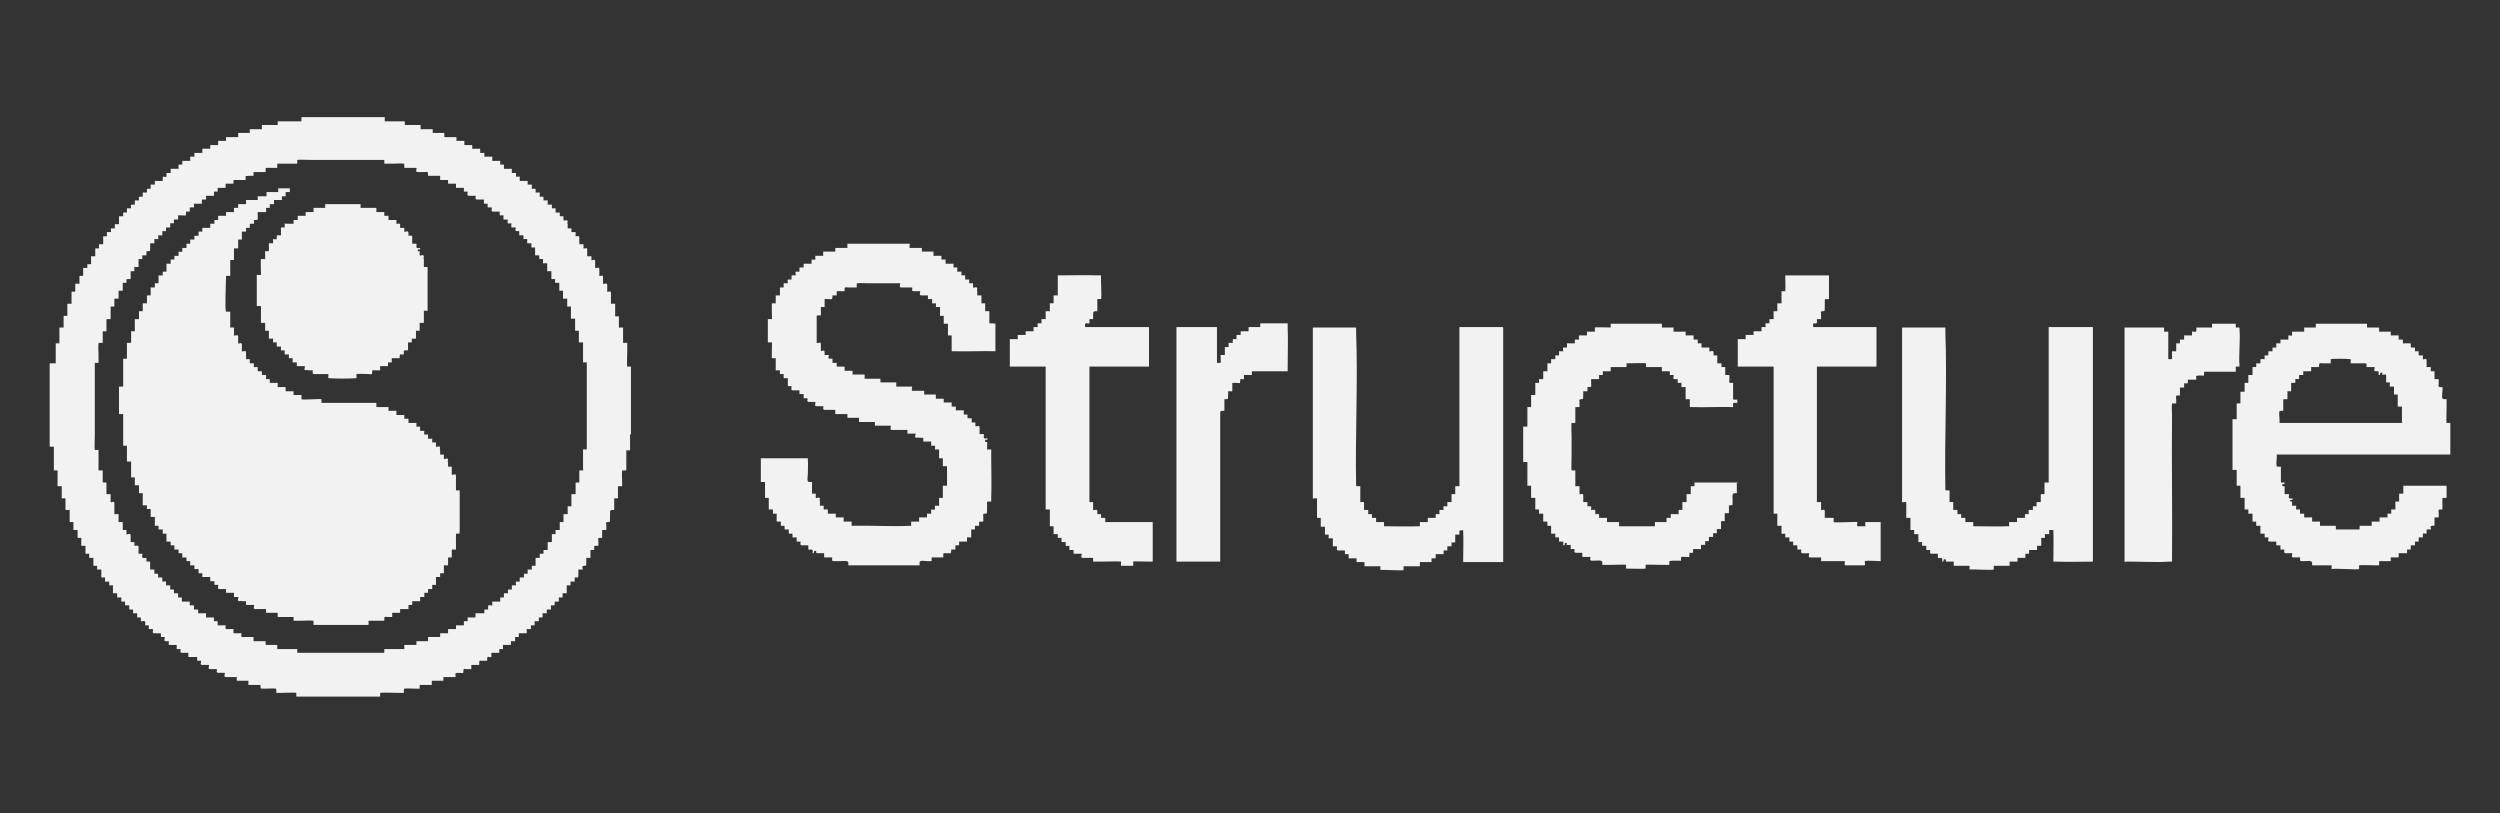
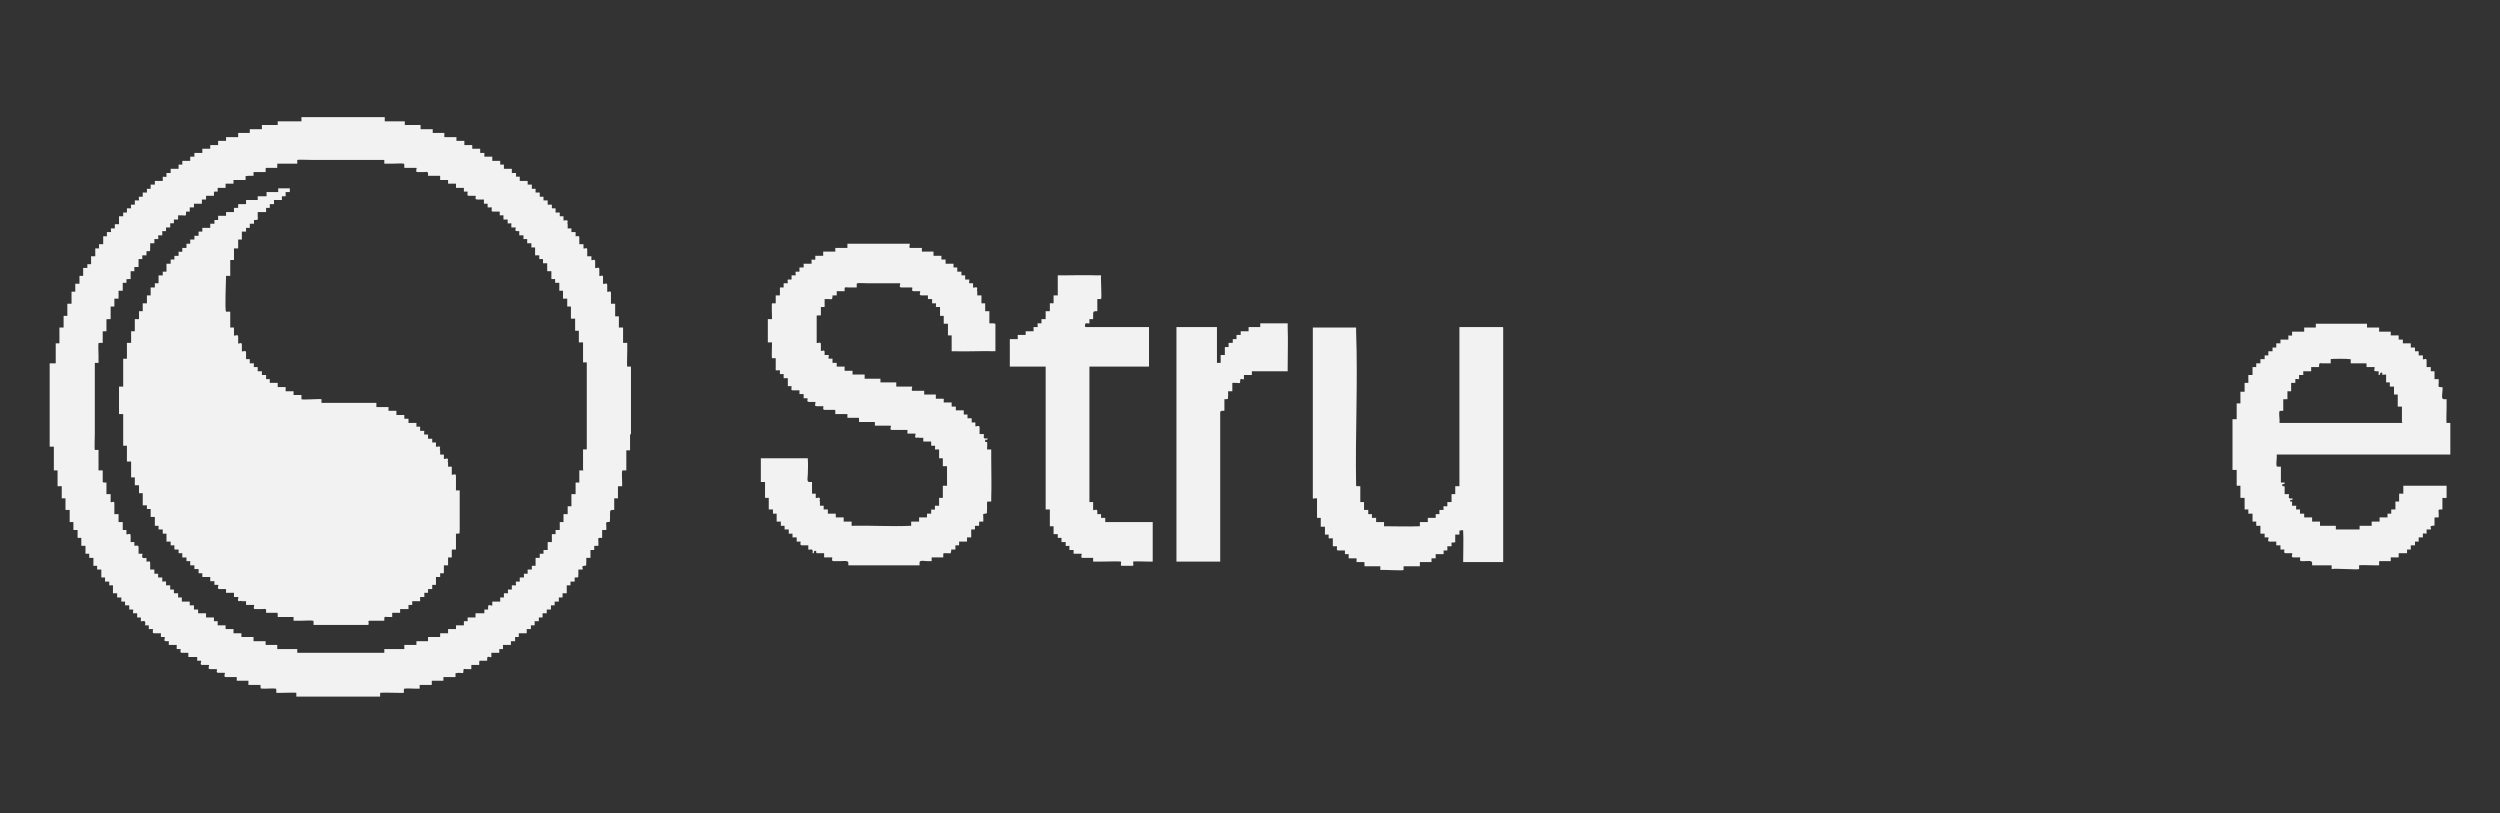
<svg xmlns="http://www.w3.org/2000/svg" width="83" height="27" viewBox="0 0 83 27" fill="none">
  <rect x="0" y="0" width="83" height="27" fill="#333333" stroke="none" />
  <g clip-path="url(#clip0_3827_22356)">
-     <path d="M62.438 17.332H61.928C61.928 17.332 61.928 17.363 61.928 17.379C61.928 17.41 61.928 17.44 61.928 17.471C61.835 17.471 61.758 17.471 61.665 17.471C61.65 17.44 61.65 17.41 61.665 17.379C61.665 17.363 61.665 17.348 61.665 17.332C61.572 17.317 60.908 17.363 60.877 17.332V17.193C60.877 17.193 60.63 17.193 60.583 17.193C60.583 17.147 60.583 17.116 60.583 17.07C60.583 17.039 60.583 17.008 60.583 16.977C60.583 16.869 60.491 16.961 60.46 16.93C60.46 16.93 60.46 16.838 60.46 16.807C60.46 16.761 60.46 16.714 60.46 16.668H60.321V12.171H62.299C62.299 11.785 62.299 11.383 62.299 10.997C62.299 10.966 62.299 10.935 62.299 10.904C62.299 10.889 62.299 10.858 62.299 10.858C61.65 10.858 60.985 10.858 60.321 10.858C60.274 10.858 60.243 10.858 60.197 10.858V10.734C60.352 10.75 60.321 10.734 60.321 10.595H60.46C60.46 10.595 60.46 10.518 60.46 10.472C60.46 10.379 60.429 10.332 60.506 10.332C60.614 10.332 60.568 10.317 60.583 10.193C60.583 10.132 60.583 9.992 60.583 9.946C60.583 9.915 60.63 9.946 60.63 9.931H60.722C60.722 9.838 60.722 9.761 60.722 9.668C60.722 9.498 60.722 9.313 60.722 9.143C60.676 9.143 60.63 9.143 60.583 9.143C60.213 9.143 59.795 9.143 59.409 9.143C59.378 9.143 59.347 9.143 59.316 9.143C59.301 9.143 59.285 9.143 59.27 9.143C59.27 9.22 59.285 9.652 59.27 9.668C59.27 9.668 59.177 9.668 59.146 9.668V10.07H59.007C59.007 10.07 59.007 10.317 59.007 10.332C59.007 10.332 58.899 10.332 58.884 10.332C58.884 10.332 58.884 10.58 58.884 10.595H58.745V10.734C58.745 10.734 58.636 10.734 58.621 10.734C58.605 10.734 58.621 10.842 58.621 10.858H58.482V10.997C58.482 10.997 58.235 10.997 58.219 10.997C58.219 10.997 58.219 11.105 58.219 11.12C58.219 11.12 57.972 11.12 57.956 11.12V11.259C57.956 11.259 57.74 11.259 57.694 11.259V12.171H58.884V17.054C58.884 17.054 58.915 17.054 58.93 17.054C58.946 17.054 58.976 17.054 59.007 17.054C59.007 17.193 59.007 17.332 59.007 17.456C59.023 17.456 59.038 17.456 59.054 17.456C59.085 17.456 59.115 17.456 59.146 17.456C59.146 17.549 59.146 17.626 59.146 17.719C59.162 17.719 59.177 17.719 59.193 17.719C59.224 17.719 59.239 17.719 59.27 17.719C59.27 17.75 59.27 17.827 59.27 17.842H59.409V17.981C59.409 17.981 59.517 17.981 59.533 17.981C59.533 17.981 59.533 18.089 59.533 18.105H59.672V18.244C59.672 18.244 59.78 18.244 59.795 18.244C59.826 18.275 59.749 18.352 59.842 18.368C59.873 18.368 59.904 18.368 59.934 18.368C59.965 18.368 60.043 18.368 60.058 18.368C60.089 18.398 59.996 18.507 60.104 18.507C60.135 18.507 60.166 18.507 60.197 18.507C60.243 18.507 60.444 18.507 60.46 18.507C60.46 18.507 60.46 18.538 60.46 18.553C60.46 18.568 60.46 18.615 60.46 18.63C60.46 18.63 60.676 18.63 60.722 18.63C60.8 18.63 61.217 18.63 61.248 18.63V18.677C61.248 18.707 61.217 18.769 61.279 18.769C61.449 18.769 61.711 18.769 61.881 18.769C61.943 18.769 61.912 18.707 61.912 18.677C61.912 18.677 61.912 18.646 61.912 18.63C61.943 18.599 62.36 18.63 62.438 18.63C62.438 18.244 62.438 17.842 62.438 17.456C62.438 17.425 62.438 17.394 62.438 17.363C62.438 17.348 62.438 17.317 62.438 17.317V17.332Z" fill="#F2F2F2" />
    <path d="M42.751 10.858C42.751 10.858 42.751 10.811 42.751 10.78C42.751 10.765 42.751 10.734 42.751 10.734H41.84C41.84 10.734 41.84 10.765 41.84 10.78C41.84 10.811 41.84 10.827 41.84 10.858C41.778 10.858 41.469 10.858 41.453 10.858V10.997C41.453 10.997 41.206 10.997 41.191 10.997C41.191 10.997 41.191 11.105 41.191 11.12H41.052V11.259C41.052 11.259 40.944 11.259 40.928 11.259C40.928 11.259 40.928 11.368 40.928 11.383H40.789V11.522C40.789 11.522 40.681 11.522 40.665 11.522C40.665 11.522 40.665 11.769 40.665 11.785H40.526C40.526 11.785 40.526 12.001 40.526 12.047H40.403C40.403 11.692 40.403 11.352 40.403 10.997C40.403 10.966 40.403 10.935 40.403 10.904C40.403 10.889 40.403 10.873 40.403 10.858H39.058V18.646H40.511V13.67L40.557 13.639H40.65C40.65 13.639 40.65 13.562 40.65 13.515C40.65 13.469 40.65 13.268 40.65 13.253C40.65 13.253 40.681 13.253 40.696 13.253C40.804 13.253 40.758 13.237 40.774 13.114C40.774 13.067 40.774 13.036 40.774 12.99H40.913C40.913 12.99 40.913 12.897 40.913 12.851C40.913 12.805 40.913 12.758 40.913 12.712C40.959 12.712 40.99 12.712 41.036 12.712C41.16 12.712 41.175 12.758 41.175 12.635C41.175 12.527 41.268 12.619 41.299 12.588V12.449C41.299 12.449 41.407 12.449 41.438 12.449C41.484 12.449 41.515 12.449 41.562 12.449V12.326C41.701 12.326 41.84 12.326 41.963 12.326C42.226 12.326 42.489 12.326 42.751 12.326C42.751 12.279 42.751 12.233 42.751 12.187C42.751 11.769 42.767 11.29 42.751 10.873V10.858Z" fill="#F2F2F2" />
-     <path d="M69.453 10.858H68.016C68.016 12.403 68.016 13.948 68.016 15.493C68.016 15.54 68.016 15.571 68.016 15.617C68.016 15.756 68.016 15.895 68.016 16.019C67.985 16.019 67.954 16.019 67.923 16.019C67.908 16.019 67.892 16.019 67.877 16.019C67.877 16.081 67.877 16.39 67.877 16.405C67.877 16.405 67.769 16.405 67.754 16.405C67.754 16.405 67.754 16.652 67.754 16.668H67.614V16.807C67.614 16.807 67.506 16.807 67.491 16.807C67.491 16.807 67.491 16.915 67.491 16.93H67.352V17.07C67.352 17.07 67.243 17.07 67.228 17.07C67.228 17.07 67.228 17.178 67.228 17.193C67.228 17.193 66.981 17.193 66.965 17.193V17.332C66.965 17.332 66.749 17.332 66.703 17.332C66.703 17.348 66.703 17.363 66.703 17.378C66.703 17.409 66.703 17.44 66.703 17.471C66.332 17.487 65.884 17.471 65.513 17.471C65.513 17.44 65.513 17.409 65.513 17.378C65.513 17.363 65.513 17.348 65.513 17.332C65.466 17.332 65.266 17.332 65.25 17.332V17.193H65.111C65.111 17.193 65.111 17.085 65.111 17.07C65.111 17.07 65.018 17.07 64.987 17.07V16.93H64.848C64.848 16.884 64.848 16.853 64.848 16.807C64.848 16.76 64.848 16.714 64.848 16.668H64.725C64.725 16.668 64.725 16.59 64.725 16.544C64.725 16.498 64.725 16.297 64.725 16.281C64.725 16.281 64.647 16.281 64.632 16.281C64.601 16.281 64.586 16.281 64.586 16.25C64.555 14.504 64.648 12.743 64.586 11.012C64.586 10.981 64.586 10.95 64.586 10.919C64.586 10.904 64.586 10.873 64.586 10.873H63.149V16.668C63.149 16.699 63.18 16.668 63.195 16.668C63.226 16.668 63.257 16.668 63.288 16.668C63.288 16.838 63.288 17.023 63.288 17.193C63.303 17.193 63.319 17.193 63.334 17.193C63.365 17.193 63.396 17.193 63.427 17.193C63.427 17.332 63.427 17.471 63.427 17.595C63.442 17.595 63.458 17.595 63.473 17.595C63.504 17.595 63.52 17.595 63.55 17.595C63.55 17.626 63.55 17.734 63.55 17.734H63.69C63.69 17.734 63.69 17.95 63.69 17.997C63.705 17.997 63.72 17.997 63.736 17.997C63.767 17.997 63.782 17.997 63.813 17.997C63.813 18.027 63.813 18.105 63.813 18.12H63.952V18.259C63.952 18.259 64.06 18.259 64.076 18.259C64.107 18.29 64.029 18.367 64.122 18.383C64.153 18.383 64.184 18.383 64.215 18.383C64.246 18.383 64.323 18.383 64.338 18.383V18.522C64.369 18.553 64.524 18.445 64.478 18.646C64.57 18.661 64.478 18.553 64.586 18.568C64.617 18.568 64.586 18.63 64.617 18.646C64.663 18.646 64.802 18.646 64.864 18.646V18.785C64.864 18.785 64.957 18.785 65.003 18.785C65.065 18.785 65.374 18.785 65.389 18.785C65.389 18.785 65.389 18.816 65.389 18.831C65.389 18.846 65.389 18.893 65.389 18.908C65.497 18.893 66.162 18.939 66.193 18.908C66.193 18.908 66.193 18.862 66.193 18.831V18.785C66.193 18.785 66.517 18.785 66.579 18.785C66.625 18.785 66.672 18.785 66.718 18.785V18.646C66.718 18.646 66.965 18.646 66.981 18.646C66.981 18.646 66.981 18.537 66.981 18.522C66.981 18.522 67.074 18.522 67.105 18.522C67.151 18.522 67.197 18.522 67.243 18.522V18.383C67.243 18.383 67.352 18.383 67.367 18.383C67.367 18.383 67.367 18.275 67.367 18.259C67.367 18.259 67.475 18.259 67.506 18.259C67.537 18.259 67.614 18.259 67.63 18.259C67.63 18.259 67.63 18.182 67.63 18.167V18.12C67.63 18.12 67.661 18.12 67.676 18.12C67.707 18.12 67.769 18.12 67.769 18.12C67.769 18.12 67.769 18.027 67.769 17.997C67.769 17.966 67.769 17.858 67.769 17.858C67.769 17.858 67.877 17.858 67.892 17.858C67.892 17.858 67.892 17.765 67.892 17.734H68.032V17.595C68.047 17.595 68.062 17.595 68.078 17.595H68.171C68.186 17.95 68.171 18.29 68.171 18.646C68.186 18.646 68.202 18.646 68.217 18.646C68.248 18.646 68.263 18.646 68.294 18.646C68.696 18.661 69.098 18.646 69.484 18.646V10.997C69.484 10.997 69.484 10.935 69.484 10.904C69.484 10.889 69.484 10.858 69.484 10.858H69.453Z" fill="#F2F2F2" />
-     <path d="M74.228 12.171C74.228 12.171 74.259 12.171 74.274 12.171C74.29 12.171 74.336 12.171 74.352 12.171C74.321 11.769 74.382 11.337 74.352 10.935C74.352 10.858 74.352 10.873 74.274 10.873H74.228V10.749H73.44V10.873H72.915C72.961 11.105 72.806 10.981 72.775 11.012C72.775 11.012 72.775 11.12 72.775 11.136C72.775 11.136 72.528 11.136 72.513 11.136V11.275H72.374C72.374 11.275 72.374 11.383 72.374 11.398C72.374 11.398 72.266 11.398 72.25 11.398C72.25 11.398 72.25 11.615 72.25 11.661C72.219 11.661 72.188 11.661 72.157 11.661C72.142 11.661 72.126 11.661 72.111 11.661C72.111 11.754 72.111 11.831 72.111 11.924H71.987C71.987 11.924 71.987 11.847 71.987 11.8C71.987 11.707 71.987 11.63 71.987 11.537C71.987 11.367 71.987 11.182 71.987 11.012C71.957 11.012 71.926 11.012 71.895 11.012C71.879 11.012 71.864 11.012 71.848 11.012C71.848 10.981 71.848 10.95 71.848 10.919C71.848 10.904 71.848 10.889 71.848 10.873H70.535V18.645C70.535 18.676 70.566 18.645 70.581 18.645C70.612 18.645 70.643 18.645 70.674 18.645C71.091 18.645 71.632 18.676 72.034 18.645C72.049 18.645 72.096 18.645 72.111 18.645C72.126 17.023 72.096 15.4 72.111 13.793C72.111 13.701 72.096 13.469 72.111 13.407C72.111 13.376 72.157 13.407 72.157 13.392H72.25C72.25 13.392 72.25 13.315 72.25 13.268C72.25 13.175 72.219 13.129 72.296 13.129C72.312 13.129 72.358 13.129 72.374 13.129C72.374 13.129 72.374 13.036 72.374 13.005C72.374 12.959 72.374 12.913 72.374 12.866H72.513C72.513 12.866 72.513 12.774 72.513 12.727C72.559 12.727 72.59 12.727 72.636 12.727V12.604C72.636 12.604 72.729 12.604 72.775 12.604C72.822 12.604 72.868 12.604 72.915 12.604V12.511C72.915 12.511 72.868 12.465 73.038 12.465C73.162 12.465 73.177 12.511 73.177 12.387V12.341C73.177 12.341 73.502 12.341 73.564 12.341C73.78 12.341 74.012 12.341 74.228 12.341V12.202V12.171Z" fill="#F2F2F2" />
    <path d="M32.97 10.734C32.97 10.734 32.924 10.734 32.893 10.734H32.847C32.847 10.734 32.847 10.518 32.847 10.471C32.847 10.425 32.847 10.379 32.847 10.332H32.708C32.708 10.332 32.708 10.085 32.708 10.07C32.708 10.07 32.6 10.07 32.584 10.07C32.584 10.07 32.584 9.822 32.584 9.807H32.445C32.445 9.807 32.445 9.699 32.445 9.668C32.43 9.637 32.43 9.621 32.445 9.591C32.445 9.482 32.337 9.575 32.306 9.544V9.405C32.306 9.405 32.198 9.405 32.182 9.405C32.167 9.405 32.182 9.297 32.182 9.281H32.043V9.142C32.043 9.142 31.935 9.142 31.92 9.142C31.92 9.142 31.92 9.034 31.92 9.019H31.781V8.88C31.781 8.88 31.672 8.88 31.657 8.88C31.657 8.88 31.657 8.772 31.657 8.756C31.657 8.756 31.41 8.756 31.394 8.756V8.617C31.394 8.617 31.271 8.617 31.255 8.617C31.255 8.586 31.255 8.571 31.255 8.54C31.255 8.524 31.255 8.509 31.255 8.493C31.163 8.493 31.085 8.493 30.992 8.493C30.992 8.463 30.992 8.432 30.992 8.401C30.992 8.385 30.992 8.37 30.992 8.354C30.869 8.354 30.73 8.354 30.606 8.354C30.606 8.323 30.606 8.308 30.606 8.277C30.606 8.262 30.606 8.246 30.606 8.231C30.467 8.231 30.328 8.231 30.204 8.231C30.189 8.2 30.189 8.169 30.204 8.138C30.204 8.123 30.204 8.092 30.204 8.092H28.134C28.134 8.092 28.134 8.123 28.134 8.138C28.134 8.169 28.134 8.2 28.134 8.231C27.995 8.231 27.856 8.231 27.732 8.231C27.732 8.246 27.732 8.262 27.732 8.277C27.732 8.308 27.732 8.323 27.732 8.354C27.67 8.354 27.346 8.354 27.33 8.354V8.493C27.33 8.493 27.083 8.493 27.068 8.493C27.068 8.493 27.068 8.602 27.068 8.617C27.068 8.633 26.959 8.617 26.944 8.617V8.756C26.944 8.756 26.697 8.756 26.681 8.756C26.681 8.756 26.681 8.864 26.681 8.88H26.542V9.019C26.542 9.019 26.434 9.019 26.419 9.019C26.403 9.019 26.419 9.127 26.419 9.142H26.28V9.281C26.28 9.281 26.171 9.281 26.156 9.281C26.14 9.281 26.156 9.39 26.156 9.405H26.017V9.544C26.017 9.544 25.909 9.544 25.893 9.544C25.893 9.544 25.893 9.791 25.893 9.807H25.754C25.754 9.807 25.754 10.054 25.754 10.07C25.754 10.07 25.646 10.07 25.631 10.07C25.615 10.085 25.631 10.518 25.631 10.595C25.6 10.595 25.569 10.595 25.538 10.595C25.523 10.595 25.492 10.595 25.492 10.595V11.368C25.492 11.368 25.523 11.368 25.538 11.368C25.569 11.368 25.6 11.368 25.631 11.368C25.631 11.445 25.615 11.877 25.631 11.893C25.631 11.893 25.739 11.893 25.754 11.893C25.754 11.893 25.754 12.233 25.754 12.295C25.77 12.295 25.785 12.295 25.801 12.295C25.831 12.295 25.862 12.295 25.893 12.295C25.893 12.326 25.893 12.403 25.893 12.418C25.893 12.418 26.002 12.418 26.017 12.418V12.557H26.156C26.156 12.557 26.156 12.774 26.156 12.82C26.171 12.82 26.187 12.82 26.202 12.82C26.233 12.82 26.249 12.82 26.28 12.82C26.28 12.913 26.249 12.959 26.326 12.959C26.357 12.959 26.388 12.959 26.419 12.959C26.45 12.959 26.527 12.959 26.542 12.959C26.542 12.959 26.542 13.067 26.542 13.083H26.681V13.222C26.681 13.222 26.79 13.222 26.805 13.222C26.836 13.253 26.759 13.33 26.851 13.345C26.882 13.345 26.913 13.345 26.944 13.345C26.975 13.345 27.052 13.345 27.068 13.345C27.099 13.376 27.006 13.485 27.114 13.485C27.145 13.485 27.176 13.485 27.207 13.485C27.238 13.485 27.315 13.485 27.33 13.485C27.361 13.515 27.284 13.593 27.377 13.608C27.408 13.608 27.439 13.608 27.469 13.608C27.531 13.608 27.67 13.608 27.717 13.608C27.748 13.608 27.717 13.655 27.732 13.655V13.747C27.732 13.747 27.825 13.747 27.871 13.747C27.918 13.747 28.118 13.747 28.134 13.747C28.134 13.747 28.134 13.778 28.134 13.794C28.134 13.809 28.134 13.855 28.134 13.871C28.134 13.871 28.227 13.871 28.258 13.871C28.319 13.871 28.458 13.871 28.505 13.871C28.536 13.871 28.505 13.917 28.52 13.917V14.01C28.613 14.01 28.69 14.01 28.783 14.01C28.829 14.01 29.03 14.01 29.046 14.01C29.046 14.01 29.046 14.041 29.046 14.056C29.046 14.072 29.046 14.118 29.046 14.133C29.046 14.133 29.262 14.133 29.308 14.133C29.355 14.133 29.555 14.133 29.571 14.133C29.602 14.164 29.509 14.273 29.617 14.273C29.695 14.273 29.756 14.273 29.834 14.273C29.926 14.273 30.019 14.273 30.127 14.273V14.396C30.127 14.396 30.204 14.396 30.251 14.396C30.282 14.396 30.39 14.396 30.39 14.396C30.421 14.427 30.328 14.535 30.436 14.535C30.467 14.52 30.483 14.52 30.514 14.535C30.544 14.535 30.653 14.535 30.653 14.535C30.653 14.535 30.653 14.643 30.653 14.659C30.653 14.659 30.9 14.659 30.915 14.659V14.798C30.915 14.798 31.023 14.798 31.039 14.798C31.054 14.798 31.039 14.906 31.039 14.922H31.178C31.178 14.922 31.178 15.169 31.178 15.215C31.193 15.215 31.209 15.215 31.224 15.215C31.255 15.215 31.271 15.215 31.302 15.215C31.302 15.308 31.302 15.385 31.302 15.478C31.317 15.478 31.332 15.478 31.348 15.478C31.379 15.478 31.41 15.478 31.441 15.478C31.441 15.679 31.441 15.911 31.441 16.127C31.41 16.127 31.379 16.127 31.348 16.127C31.332 16.127 31.317 16.127 31.302 16.127C31.302 16.189 31.302 16.513 31.302 16.529C31.302 16.529 31.193 16.529 31.178 16.529C31.178 16.529 31.178 16.776 31.178 16.791H31.039C31.039 16.791 31.039 16.899 31.039 16.915C31.039 16.93 30.931 16.915 30.915 16.915V17.054H30.776C30.776 17.054 30.776 17.162 30.776 17.178C30.776 17.178 30.529 17.178 30.514 17.178V17.317C30.514 17.317 30.297 17.317 30.251 17.317C30.251 17.332 30.251 17.348 30.251 17.363C30.251 17.394 30.251 17.425 30.251 17.456C29.586 17.487 28.922 17.44 28.273 17.456C28.273 17.425 28.273 17.317 28.273 17.317C28.273 17.317 28.057 17.317 28.01 17.317C28.01 17.286 28.01 17.255 28.01 17.224C28.01 17.209 28.01 17.193 28.01 17.178C27.918 17.178 27.84 17.178 27.748 17.178C27.748 17.147 27.748 17.131 27.748 17.1C27.748 17.085 27.748 17.069 27.748 17.054C27.701 17.054 27.5 17.054 27.485 17.054V16.915H27.346C27.346 16.915 27.346 16.807 27.346 16.791C27.346 16.791 27.238 16.791 27.222 16.791C27.222 16.791 27.222 16.683 27.222 16.652C27.207 16.621 27.207 16.606 27.222 16.575C27.222 16.467 27.114 16.559 27.083 16.529V16.39C27.083 16.39 26.975 16.39 26.959 16.39C26.959 16.39 26.959 16.297 26.959 16.266C26.959 16.22 26.959 16.019 26.959 16.003C26.959 16.003 26.882 16.003 26.867 16.003C26.774 16.003 26.82 15.833 26.82 15.741C26.82 15.586 26.836 15.401 26.82 15.261C26.82 15.246 26.82 15.215 26.82 15.215H25.26V16.003C25.275 16.003 25.291 16.003 25.306 16.003C25.337 16.003 25.368 16.003 25.399 16.003C25.399 16.173 25.399 16.359 25.399 16.529C25.414 16.529 25.43 16.529 25.445 16.529C25.476 16.529 25.491 16.529 25.523 16.529C25.523 16.652 25.523 16.791 25.523 16.915C25.538 16.915 25.553 16.915 25.569 16.915C25.6 16.915 25.631 16.915 25.662 16.915C25.662 16.946 25.662 17.054 25.662 17.054C25.662 17.054 25.77 17.054 25.785 17.054C25.785 17.054 25.785 17.27 25.785 17.317C25.801 17.317 25.816 17.317 25.831 17.317C25.862 17.317 25.893 17.317 25.924 17.317C25.924 17.348 25.924 17.456 25.924 17.456C25.924 17.456 26.032 17.456 26.048 17.456C26.048 17.456 26.048 17.564 26.048 17.579H26.187V17.718C26.187 17.718 26.295 17.718 26.311 17.718C26.311 17.718 26.311 17.827 26.311 17.842H26.45V17.981C26.45 17.981 26.558 17.981 26.573 17.981C26.604 18.012 26.527 18.089 26.62 18.105C26.651 18.105 26.681 18.105 26.712 18.105C26.743 18.105 26.82 18.105 26.836 18.105V18.244C26.867 18.275 27.021 18.166 26.975 18.367C27.068 18.383 26.975 18.275 27.083 18.29C27.114 18.29 27.083 18.352 27.114 18.367C27.16 18.367 27.346 18.367 27.361 18.367V18.506C27.361 18.506 27.608 18.506 27.624 18.506C27.655 18.537 27.578 18.615 27.67 18.63C27.748 18.63 27.825 18.63 27.902 18.63C27.995 18.63 28.149 18.599 28.165 18.677C28.165 18.707 28.165 18.769 28.165 18.769C28.165 18.769 28.381 18.769 28.427 18.769C29.046 18.769 29.664 18.769 30.266 18.769C30.313 18.769 30.514 18.769 30.529 18.769C30.529 18.769 30.529 18.692 30.529 18.677C30.529 18.584 30.699 18.63 30.792 18.63C30.838 18.63 30.884 18.63 30.931 18.63V18.506C31.023 18.506 31.101 18.506 31.193 18.506C31.24 18.506 31.271 18.506 31.317 18.506V18.414C31.317 18.414 31.317 18.367 31.332 18.367C31.363 18.367 31.425 18.367 31.456 18.367C31.564 18.367 31.564 18.398 31.58 18.29C31.58 18.275 31.58 18.259 31.58 18.244H31.719V18.105C31.75 18.105 31.827 18.105 31.842 18.105C31.842 18.105 31.842 17.997 31.842 17.981C31.842 17.981 31.951 17.981 31.982 17.981C32.012 17.981 32.09 17.981 32.105 17.981C32.105 17.981 32.105 17.904 32.105 17.888V17.842C32.105 17.842 32.136 17.842 32.151 17.842C32.182 17.842 32.244 17.842 32.244 17.842C32.244 17.842 32.244 17.749 32.244 17.718C32.244 17.688 32.244 17.579 32.244 17.579C32.244 17.579 32.352 17.579 32.368 17.579C32.368 17.579 32.368 17.471 32.368 17.456H32.507C32.507 17.456 32.507 17.363 32.507 17.332C32.507 17.301 32.553 17.332 32.553 17.317H32.646C32.646 17.317 32.646 17.224 32.646 17.178C32.646 17.085 32.615 17.069 32.692 17.054C32.8 17.054 32.754 17.038 32.77 16.915C32.77 16.853 32.77 16.714 32.77 16.668C32.77 16.637 32.816 16.668 32.816 16.652H32.909C32.909 16.652 32.909 16.575 32.909 16.529C32.924 16.111 32.909 15.648 32.909 15.215C32.909 15.122 32.909 15.03 32.909 14.922H32.816H32.77C32.77 14.875 32.785 14.69 32.77 14.674H32.708C32.708 14.674 32.708 14.613 32.708 14.597C32.708 14.597 32.8 14.628 32.785 14.551C32.584 14.597 32.692 14.443 32.661 14.412H32.522C32.522 14.412 32.522 14.319 32.522 14.288C32.522 14.257 32.522 14.226 32.522 14.195C32.522 14.087 32.399 14.18 32.383 14.149C32.383 14.149 32.383 14.041 32.383 14.025C32.383 14.025 32.275 14.025 32.26 14.025V13.886H32.121C32.121 13.886 32.121 13.778 32.121 13.763C32.121 13.763 32.028 13.763 31.997 13.763C31.997 13.732 31.997 13.701 31.997 13.67C31.997 13.655 31.997 13.639 31.997 13.624C31.951 13.624 31.75 13.624 31.734 13.624C31.734 13.624 31.734 13.515 31.734 13.5C31.734 13.5 31.611 13.5 31.595 13.5C31.595 13.469 31.595 13.438 31.595 13.407C31.595 13.392 31.595 13.376 31.595 13.361C31.549 13.361 31.348 13.361 31.332 13.361C31.332 13.361 31.332 13.253 31.332 13.237C31.332 13.237 31.116 13.237 31.07 13.237C31.07 13.206 31.07 13.175 31.07 13.145C31.07 13.129 31.07 13.114 31.07 13.098C30.946 13.098 30.807 13.098 30.683 13.098C30.683 13.067 30.683 13.052 30.683 13.021C30.683 13.005 30.683 12.99 30.683 12.975C30.544 12.975 30.405 12.975 30.282 12.975C30.266 12.944 30.266 12.913 30.282 12.882C30.282 12.866 30.282 12.851 30.282 12.835C30.112 12.835 29.926 12.835 29.756 12.835C29.756 12.805 29.756 12.774 29.756 12.743C29.756 12.727 29.756 12.712 29.756 12.696C29.586 12.696 29.401 12.696 29.231 12.696C29.231 12.665 29.231 12.65 29.231 12.619C29.231 12.604 29.231 12.588 29.231 12.573C29.061 12.573 28.876 12.573 28.706 12.573C28.706 12.542 28.706 12.511 28.706 12.48C28.706 12.465 28.706 12.449 28.706 12.434C28.644 12.434 28.319 12.434 28.304 12.434C28.304 12.434 28.304 12.326 28.304 12.31C28.304 12.31 28.057 12.31 28.041 12.31V12.171C28.041 12.171 27.794 12.171 27.779 12.171C27.779 12.171 27.779 12.063 27.779 12.047C27.779 12.047 27.655 12.047 27.639 12.047C27.639 12.017 27.639 11.986 27.639 11.955C27.639 11.939 27.639 11.924 27.639 11.908C27.593 11.908 27.562 11.908 27.516 11.908C27.5 11.877 27.5 11.862 27.516 11.831C27.516 11.816 27.516 11.8 27.516 11.785C27.469 11.785 27.423 11.785 27.377 11.785C27.377 11.754 27.377 11.723 27.377 11.692C27.377 11.584 27.284 11.677 27.253 11.646C27.253 11.646 27.253 11.553 27.253 11.522C27.253 11.491 27.253 11.46 27.253 11.429C27.253 11.321 27.145 11.414 27.114 11.383C27.114 11.383 27.114 11.29 27.114 11.259C27.114 11.089 27.114 10.904 27.114 10.734C27.114 10.672 27.114 10.533 27.114 10.487C27.114 10.456 27.16 10.487 27.16 10.471H27.253C27.253 10.471 27.253 10.379 27.253 10.332C27.253 10.286 27.253 10.239 27.253 10.193H27.377C27.377 10.193 27.377 10.116 27.377 10.07C27.377 10.023 27.377 9.977 27.377 9.93C27.423 9.93 27.469 9.93 27.516 9.93C27.624 9.93 27.624 9.961 27.639 9.853C27.639 9.838 27.639 9.822 27.639 9.807H27.779V9.668C27.825 9.668 27.871 9.668 27.918 9.668C27.948 9.668 28.026 9.668 28.041 9.668C28.041 9.668 28.041 9.621 28.041 9.591C28.041 9.513 28.087 9.544 28.18 9.544C28.273 9.544 28.35 9.544 28.443 9.544V9.451C28.443 9.451 28.443 9.405 28.458 9.405C28.52 9.39 28.736 9.405 28.829 9.405C29.046 9.405 29.277 9.405 29.494 9.405C29.555 9.405 29.864 9.405 29.88 9.405C29.911 9.436 29.818 9.544 29.926 9.544C30.004 9.544 30.081 9.544 30.158 9.544C30.189 9.544 30.266 9.544 30.282 9.544C30.313 9.575 30.235 9.652 30.328 9.668C30.359 9.668 30.39 9.668 30.421 9.668C30.452 9.668 30.529 9.668 30.544 9.668C30.575 9.699 30.483 9.807 30.591 9.807C30.622 9.807 30.653 9.807 30.683 9.807C30.714 9.807 30.792 9.807 30.807 9.807C30.807 9.807 30.807 9.915 30.807 9.93H30.946V10.07C30.946 10.07 31.054 10.07 31.07 10.07C31.085 10.07 31.07 10.178 31.07 10.193H31.209C31.209 10.193 31.209 10.44 31.209 10.487C31.224 10.487 31.24 10.487 31.255 10.487C31.286 10.487 31.302 10.487 31.332 10.487C31.332 10.579 31.332 10.657 31.332 10.749C31.348 10.749 31.363 10.749 31.379 10.749C31.41 10.749 31.441 10.749 31.472 10.749C31.472 10.873 31.472 11.012 31.472 11.136C31.487 11.136 31.503 11.136 31.518 11.136C31.549 11.136 31.564 11.136 31.595 11.136C31.595 11.306 31.595 11.491 31.595 11.661C31.611 11.661 31.626 11.661 31.642 11.661C32.105 11.677 32.584 11.646 33.048 11.661C33.048 11.615 33.048 11.584 33.048 11.537C33.048 11.368 33.048 11.182 33.048 11.012C33.048 10.966 33.048 10.765 33.048 10.749L32.97 10.734Z" fill="#F2F2F2" />
    <path d="M81.351 15.091V14.041H81.274C81.274 14.041 81.243 14.041 81.227 14.041C81.212 14.025 81.227 13.593 81.227 13.515C81.227 13.469 81.227 13.268 81.227 13.253C81.227 13.253 81.15 13.253 81.135 13.253C81.042 13.253 81.088 13.083 81.088 12.99C81.088 12.866 81.135 12.851 81.011 12.851C80.934 12.851 80.965 12.789 80.965 12.712C80.965 12.665 80.965 12.635 80.965 12.588H80.826C80.826 12.588 80.826 12.341 80.826 12.325C80.826 12.325 80.718 12.325 80.702 12.325V12.186H80.563C80.563 12.186 80.563 12.094 80.563 12.063C80.563 12.032 80.563 12.001 80.563 11.97C80.563 11.862 80.47 11.955 80.439 11.924C80.439 11.924 80.439 11.816 80.439 11.8H80.3V11.661C80.3 11.661 80.192 11.661 80.177 11.661C80.177 11.661 80.177 11.553 80.177 11.537C80.177 11.537 80.053 11.537 80.038 11.537C80.038 11.507 80.038 11.476 80.038 11.445C80.038 11.429 80.038 11.414 80.038 11.398C79.991 11.398 79.79 11.398 79.775 11.398C79.775 11.398 79.775 11.29 79.775 11.275C79.775 11.275 79.651 11.275 79.636 11.275C79.636 11.244 79.636 11.213 79.636 11.182C79.636 11.167 79.636 11.151 79.636 11.136C79.543 11.136 79.466 11.136 79.373 11.136C79.373 11.105 79.373 11.089 79.373 11.058C79.373 11.043 79.373 11.027 79.373 11.012C79.311 11.012 79.002 11.012 78.987 11.012V10.873C78.987 10.873 78.647 10.873 78.585 10.873C78.585 10.858 78.585 10.827 78.585 10.796C78.585 10.78 78.585 10.749 78.585 10.749H76.885C76.885 10.749 76.885 10.78 76.885 10.796C76.885 10.827 76.885 10.842 76.885 10.873C76.762 10.873 76.623 10.873 76.499 10.873C76.499 10.889 76.499 10.904 76.499 10.919C76.499 10.95 76.499 10.981 76.499 11.012C76.437 11.012 76.113 11.012 76.097 11.012C76.097 11.012 76.097 11.12 76.097 11.136C76.097 11.151 75.989 11.136 75.974 11.136V11.275C75.974 11.275 75.726 11.275 75.711 11.275C75.711 11.275 75.711 11.383 75.711 11.398H75.572V11.537C75.572 11.537 75.464 11.537 75.448 11.537C75.448 11.537 75.448 11.646 75.448 11.661H75.309V11.8C75.309 11.8 75.201 11.8 75.186 11.8C75.186 11.8 75.186 11.908 75.186 11.924H75.046V12.063H74.907C74.907 12.063 74.907 12.171 74.907 12.186C74.907 12.186 74.799 12.186 74.784 12.186C74.784 12.186 74.784 12.434 74.784 12.449H74.645C74.645 12.449 74.645 12.696 74.645 12.712C74.645 12.712 74.537 12.712 74.521 12.712C74.521 12.712 74.521 12.99 74.521 13.005H74.382C74.382 13.005 74.382 13.33 74.382 13.392C74.351 13.392 74.336 13.392 74.305 13.392C74.289 13.392 74.274 13.392 74.258 13.392C74.258 13.562 74.258 13.747 74.258 13.917C74.228 13.917 74.197 13.917 74.166 13.917C74.15 13.917 74.119 13.917 74.119 13.917V15.601C74.119 15.601 74.15 15.601 74.166 15.601C74.197 15.601 74.228 15.601 74.258 15.601C74.258 15.771 74.258 15.957 74.258 16.127C74.274 16.127 74.289 16.127 74.305 16.127C74.336 16.127 74.351 16.127 74.382 16.127C74.382 16.266 74.382 16.405 74.382 16.529C74.397 16.529 74.413 16.529 74.428 16.529C74.459 16.529 74.49 16.529 74.521 16.529C74.521 16.652 74.521 16.791 74.521 16.915C74.537 16.915 74.552 16.915 74.567 16.915C74.598 16.915 74.614 16.915 74.645 16.915C74.645 16.946 74.645 17.054 74.645 17.054H74.784C74.784 17.054 74.784 17.301 74.784 17.317C74.784 17.317 74.892 17.317 74.907 17.317V17.456H75.046C75.046 17.456 75.046 17.672 75.046 17.718C75.062 17.718 75.077 17.718 75.093 17.718C75.124 17.718 75.155 17.718 75.186 17.718C75.186 17.749 75.186 17.826 75.186 17.842C75.186 17.842 75.294 17.842 75.309 17.842C75.34 17.873 75.247 17.981 75.356 17.981C75.386 17.981 75.417 17.981 75.448 17.981C75.479 17.981 75.556 17.981 75.572 17.981C75.572 17.981 75.572 18.089 75.572 18.105H75.711V18.244C75.711 18.244 75.819 18.244 75.835 18.244C75.865 18.275 75.788 18.352 75.881 18.367C75.912 18.367 75.943 18.367 75.974 18.367C76.005 18.367 76.082 18.367 76.097 18.367C76.128 18.398 76.035 18.506 76.144 18.506C76.174 18.506 76.205 18.506 76.236 18.506C76.267 18.506 76.344 18.506 76.36 18.506C76.391 18.537 76.314 18.615 76.406 18.63C76.437 18.63 76.468 18.63 76.499 18.63C76.592 18.63 76.746 18.599 76.762 18.676C76.762 18.707 76.762 18.769 76.762 18.769C76.762 18.769 76.978 18.769 77.024 18.769C77.086 18.769 77.395 18.769 77.411 18.769C77.411 18.769 77.411 18.8 77.411 18.816C77.411 18.831 77.411 18.877 77.411 18.893C77.534 18.862 78.291 18.924 78.322 18.893C78.322 18.893 78.322 18.846 78.322 18.816V18.769C78.338 18.754 78.77 18.769 78.848 18.769C78.894 18.769 78.941 18.769 78.987 18.769V18.63C79.08 18.63 79.157 18.63 79.249 18.63C79.296 18.63 79.327 18.63 79.373 18.63V18.506C79.373 18.506 79.466 18.506 79.512 18.506C79.559 18.506 79.59 18.506 79.636 18.506V18.367C79.636 18.367 79.729 18.367 79.775 18.367C79.821 18.367 79.868 18.367 79.914 18.367V18.244C79.914 18.244 80.022 18.244 80.038 18.244V18.105H80.177C80.177 18.105 80.177 17.997 80.177 17.981C80.177 17.981 80.285 17.981 80.3 17.981V17.842H80.439C80.439 17.842 80.439 17.734 80.439 17.718C80.439 17.703 80.547 17.718 80.563 17.718V17.579H80.702C80.733 17.548 80.64 17.471 80.748 17.456C80.872 17.456 80.81 17.44 80.826 17.317C80.826 17.27 80.826 17.224 80.826 17.193C80.826 17.162 80.872 17.193 80.872 17.177H80.965C80.965 17.177 80.965 17.1 80.965 17.054C80.965 16.961 80.934 16.915 81.011 16.915C81.026 16.915 81.073 16.915 81.088 16.915C81.088 16.915 81.088 16.822 81.088 16.791C81.088 16.729 81.088 16.59 81.088 16.544C81.088 16.513 81.135 16.544 81.135 16.529C81.166 16.529 81.227 16.559 81.227 16.498C81.227 16.405 81.227 16.25 81.227 16.173C81.227 16.158 81.227 16.127 81.227 16.127H79.79C79.79 16.22 79.79 16.297 79.79 16.39C79.76 16.39 79.728 16.39 79.698 16.39C79.682 16.39 79.667 16.39 79.651 16.39C79.651 16.436 79.651 16.637 79.651 16.652C79.651 16.652 79.543 16.652 79.528 16.652C79.528 16.652 79.528 16.899 79.528 16.915H79.389V17.054C79.389 17.054 79.28 17.054 79.265 17.054C79.265 17.054 79.265 17.162 79.265 17.177C79.265 17.177 79.018 17.177 79.002 17.177V17.317C79.002 17.317 78.755 17.317 78.74 17.317V17.456C78.74 17.456 78.384 17.456 78.338 17.456C78.338 17.471 78.338 17.487 78.338 17.502C78.338 17.533 78.338 17.548 78.338 17.579C78.075 17.579 77.812 17.579 77.55 17.579C77.55 17.548 77.55 17.533 77.55 17.502C77.55 17.487 77.55 17.471 77.55 17.456C77.38 17.456 77.194 17.456 77.024 17.456C77.024 17.425 77.024 17.394 77.024 17.363C77.024 17.348 77.024 17.332 77.024 17.317C76.932 17.317 76.854 17.317 76.762 17.317C76.762 17.286 76.762 17.255 76.762 17.224C76.762 17.208 76.762 17.193 76.762 17.177C76.715 17.177 76.514 17.177 76.499 17.177C76.499 17.177 76.499 17.069 76.499 17.054H76.36V16.915C76.36 16.915 76.252 16.915 76.236 16.915C76.221 16.915 76.236 16.807 76.236 16.791H76.097C76.097 16.791 76.097 16.668 76.097 16.652H76.035C76.005 16.544 76.128 16.652 76.113 16.544C75.912 16.59 76.02 16.436 75.989 16.405H75.85C75.85 16.405 75.85 16.204 75.85 16.158C75.85 16.127 75.788 16.158 75.773 16.127C75.742 16.019 75.865 16.127 75.85 16.019C75.819 16.019 75.742 16.019 75.726 16.019C75.726 16.019 75.726 15.802 75.726 15.756C75.726 15.71 75.726 15.509 75.726 15.493C75.726 15.493 75.649 15.493 75.634 15.493C75.634 15.493 75.587 15.493 75.587 15.478C75.556 15.385 75.603 15.2 75.587 15.091C77.488 15.091 79.389 15.091 81.274 15.091H81.397H81.351ZM79.775 14.041H75.68C75.695 13.933 75.649 13.747 75.68 13.654C75.68 13.623 75.711 13.654 75.726 13.639C75.742 13.639 75.788 13.639 75.804 13.639C75.804 13.639 75.804 13.546 75.804 13.515C75.804 13.454 75.804 13.315 75.804 13.268C75.804 13.237 75.85 13.268 75.85 13.253H75.943C75.943 13.253 75.943 13.16 75.943 13.114C75.943 13.067 75.943 13.036 75.943 12.99H76.066C76.066 12.99 76.066 12.897 76.066 12.851C76.066 12.82 76.066 12.712 76.066 12.712H76.205C76.205 12.712 76.205 12.604 76.205 12.588C76.205 12.573 76.314 12.588 76.329 12.588V12.449H76.468C76.468 12.449 76.468 12.341 76.468 12.325C76.468 12.325 76.561 12.325 76.592 12.325C76.638 12.325 76.684 12.325 76.731 12.325V12.186C76.731 12.186 76.808 12.186 76.854 12.186C76.885 12.186 76.993 12.186 76.993 12.186C76.993 12.186 76.993 12.14 76.993 12.109C77.009 12.032 77.04 12.063 77.117 12.063C77.163 12.063 77.364 12.063 77.38 12.063C77.38 12.063 77.38 11.986 77.38 11.97C77.38 11.97 77.38 11.939 77.38 11.924C77.411 11.908 77.951 11.908 78.013 11.924C78.06 11.924 78.044 11.939 78.044 11.97C78.044 12.001 78.044 12.063 78.044 12.063C78.044 12.063 78.261 12.063 78.307 12.063C78.369 12.063 78.508 12.063 78.554 12.063C78.585 12.063 78.554 12.094 78.57 12.109C78.57 12.125 78.57 12.171 78.57 12.186C78.57 12.186 78.678 12.186 78.709 12.186C78.74 12.186 78.817 12.186 78.832 12.186C78.863 12.217 78.77 12.325 78.879 12.325C78.91 12.325 78.941 12.325 78.971 12.325C78.971 12.372 78.971 12.403 78.971 12.449C79.064 12.465 78.971 12.356 79.08 12.372C79.111 12.372 79.08 12.434 79.08 12.434C79.095 12.449 79.219 12.434 79.219 12.434C79.219 12.434 79.219 12.65 79.219 12.696C79.234 12.696 79.249 12.696 79.265 12.696C79.296 12.696 79.311 12.696 79.342 12.696C79.342 12.743 79.342 12.789 79.342 12.835C79.358 12.835 79.373 12.835 79.389 12.835C79.419 12.835 79.45 12.835 79.481 12.835C79.481 12.928 79.481 13.005 79.481 13.098C79.497 13.098 79.512 13.098 79.528 13.098C79.559 13.098 79.574 13.098 79.605 13.098C79.605 13.237 79.605 13.376 79.605 13.5C79.62 13.5 79.636 13.5 79.651 13.5C79.682 13.5 79.713 13.5 79.744 13.5C79.744 13.67 79.744 13.855 79.744 14.025L79.775 14.041Z" fill="#F2F2F2" />
    <path d="M49.891 10.858H48.453V16.142H48.314C48.314 16.142 48.314 16.39 48.314 16.405C48.314 16.405 48.206 16.405 48.191 16.405C48.191 16.405 48.191 16.652 48.191 16.668H48.052V16.807C48.052 16.807 47.944 16.807 47.928 16.807C47.913 16.807 47.928 16.915 47.928 16.93H47.789V17.07C47.789 17.07 47.681 17.07 47.665 17.07C47.665 17.07 47.665 17.178 47.665 17.193C47.665 17.193 47.418 17.193 47.403 17.193V17.332C47.403 17.332 47.186 17.332 47.14 17.332C47.14 17.348 47.14 17.363 47.14 17.378C47.14 17.409 47.14 17.44 47.14 17.471C46.738 17.487 46.336 17.471 45.95 17.471C45.95 17.44 45.95 17.332 45.95 17.332C45.95 17.332 45.703 17.332 45.687 17.332V17.193H45.548C45.548 17.193 45.548 17.085 45.548 17.07C45.548 17.07 45.44 17.07 45.425 17.07V16.93H45.286C45.286 16.93 45.286 16.838 45.286 16.807C45.286 16.76 45.286 16.714 45.286 16.668H45.162C45.162 16.575 45.162 16.498 45.162 16.405C45.162 16.359 45.162 16.158 45.162 16.142C45.162 16.142 45.085 16.142 45.069 16.142C45.038 16.142 45.023 16.142 45.023 16.111C44.992 14.412 45.085 12.712 45.023 11.012C45.023 10.981 45.023 10.95 45.023 10.919C45.023 10.904 45.023 10.873 45.023 10.873H43.586V16.544C43.586 16.575 43.617 16.544 43.632 16.544C43.663 16.544 43.694 16.544 43.725 16.544C43.725 16.76 43.725 16.977 43.725 17.193C43.74 17.193 43.756 17.193 43.771 17.193C43.802 17.193 43.818 17.193 43.849 17.193C43.849 17.286 43.849 17.378 43.849 17.487C43.864 17.487 43.88 17.487 43.895 17.487C43.926 17.487 43.957 17.487 43.988 17.487C43.988 17.533 43.988 17.734 43.988 17.749C43.988 17.749 44.096 17.749 44.111 17.749C44.111 17.749 44.111 17.858 44.111 17.873H44.25C44.25 17.873 44.25 18.089 44.25 18.136C44.266 18.136 44.281 18.136 44.297 18.136C44.328 18.136 44.359 18.136 44.389 18.136C44.389 18.228 44.359 18.275 44.436 18.275C44.467 18.275 44.482 18.275 44.513 18.275C44.544 18.275 44.652 18.275 44.652 18.275C44.652 18.275 44.652 18.383 44.652 18.398C44.652 18.398 44.76 18.398 44.776 18.398V18.537C44.776 18.537 45.023 18.537 45.038 18.537C45.038 18.537 45.038 18.646 45.038 18.661C45.038 18.661 45.239 18.661 45.286 18.661C45.317 18.661 45.286 18.707 45.301 18.707V18.8C45.301 18.8 45.394 18.8 45.44 18.8C45.502 18.8 45.811 18.8 45.827 18.8C45.827 18.8 45.827 18.831 45.827 18.846C45.827 18.862 45.827 18.908 45.827 18.924C45.935 18.908 46.568 18.955 46.599 18.924C46.599 18.924 46.599 18.877 46.599 18.846V18.8C46.615 18.8 46.939 18.8 47.001 18.8C47.047 18.8 47.094 18.8 47.14 18.8V18.661C47.233 18.661 47.31 18.661 47.403 18.661C47.449 18.661 47.48 18.661 47.526 18.661C47.526 18.63 47.526 18.615 47.526 18.584C47.526 18.568 47.526 18.553 47.526 18.537H47.665V18.398C47.712 18.398 47.743 18.398 47.789 18.398C47.835 18.398 47.882 18.398 47.928 18.398C47.928 18.367 47.928 18.352 47.928 18.321C47.928 18.306 47.928 18.29 47.928 18.275H48.052C48.052 18.275 48.052 18.182 48.052 18.136C48.098 18.136 48.144 18.136 48.191 18.136V18.012C48.191 18.012 48.222 18.012 48.237 18.012C48.361 18.012 48.299 17.981 48.314 17.873C48.314 17.842 48.314 17.765 48.314 17.749H48.453C48.453 17.749 48.453 17.657 48.453 17.626C48.453 17.595 48.5 17.626 48.5 17.61C48.531 17.595 48.546 17.595 48.577 17.61C48.593 17.966 48.577 18.306 48.577 18.661C48.593 18.661 48.608 18.661 48.623 18.661C48.654 18.661 48.685 18.661 48.716 18.661C49.118 18.661 49.52 18.661 49.906 18.661V11.012C49.906 11.012 49.906 10.95 49.906 10.919C49.906 10.904 49.906 10.873 49.906 10.873L49.891 10.858Z" fill="#F2F2F2" />
-     <path d="M57.694 16.019H56.257C56.257 16.019 56.257 16.049 56.257 16.065C56.257 16.096 56.257 16.111 56.257 16.142C56.21 16.142 56.179 16.142 56.133 16.142C56.133 16.189 56.133 16.39 56.133 16.405H55.994C55.994 16.405 55.994 16.652 55.994 16.668H55.855C55.855 16.668 55.855 16.915 55.855 16.93C55.855 16.93 55.747 16.93 55.731 16.93V17.069C55.731 17.069 55.484 17.069 55.469 17.069C55.469 17.069 55.469 17.177 55.469 17.193H55.33V17.332C55.33 17.332 55.005 17.332 54.943 17.332C54.943 17.348 54.943 17.363 54.943 17.378C54.943 17.409 54.943 17.44 54.943 17.471C54.557 17.471 54.14 17.471 53.754 17.471C53.754 17.44 53.754 17.409 53.754 17.378C53.754 17.363 53.754 17.348 53.754 17.332C53.614 17.332 53.475 17.332 53.352 17.332C53.352 17.301 53.352 17.27 53.352 17.239C53.352 17.224 53.352 17.208 53.352 17.193C53.305 17.193 53.105 17.193 53.089 17.193C53.089 17.193 53.089 17.085 53.089 17.069C53.089 17.069 52.996 17.069 52.965 17.069C52.965 17.038 52.965 17.008 52.965 16.977C52.965 16.869 52.842 16.961 52.826 16.93C52.826 16.93 52.826 16.822 52.826 16.807C52.826 16.807 52.718 16.807 52.703 16.807V16.668H52.564C52.564 16.668 52.564 16.575 52.564 16.544C52.564 16.513 52.564 16.482 52.564 16.451C52.564 16.343 52.471 16.436 52.44 16.405C52.44 16.405 52.44 16.312 52.44 16.281C52.44 16.235 52.44 16.189 52.44 16.142H52.301C52.301 16.049 52.301 15.972 52.301 15.88C52.301 15.833 52.301 15.632 52.301 15.617C52.301 15.617 52.255 15.617 52.224 15.617H52.177C52.162 15.601 52.177 15.169 52.177 15.091C52.177 14.921 52.177 14.736 52.177 14.566C52.177 14.489 52.162 14.056 52.177 14.041C52.177 14.041 52.208 14.041 52.224 14.041C52.239 14.041 52.285 14.041 52.301 14.041C52.301 14.041 52.301 13.824 52.301 13.778C52.301 13.716 52.301 13.577 52.301 13.531C52.301 13.5 52.347 13.531 52.347 13.515H52.44C52.44 13.515 52.44 13.423 52.44 13.376C52.44 13.284 52.409 13.268 52.486 13.253C52.595 13.253 52.548 13.237 52.564 13.114C52.564 13.067 52.564 13.036 52.564 12.99H52.703V12.851C52.718 12.851 52.734 12.851 52.749 12.851C52.857 12.851 52.826 12.835 52.826 12.712C52.826 12.665 52.826 12.635 52.826 12.588C52.873 12.588 52.919 12.588 52.965 12.588C53.012 12.588 53.043 12.588 53.089 12.588V12.495V12.449C53.12 12.449 53.213 12.449 53.213 12.449C53.213 12.449 53.213 12.341 53.213 12.325C53.213 12.325 53.305 12.325 53.336 12.325C53.383 12.325 53.429 12.325 53.475 12.325V12.186C53.568 12.186 53.645 12.186 53.738 12.186C53.784 12.186 53.985 12.186 54.001 12.186C54.001 12.186 54.001 12.14 54.001 12.109C54.001 12.094 54.001 12.063 54.001 12.063C54.047 12.063 54.634 12.047 54.65 12.063C54.65 12.063 54.65 12.094 54.65 12.109C54.65 12.125 54.65 12.171 54.65 12.186C54.65 12.186 54.866 12.186 54.912 12.186C54.974 12.186 55.113 12.186 55.16 12.186C55.191 12.186 55.16 12.233 55.175 12.233V12.325C55.175 12.325 55.252 12.325 55.299 12.325C55.33 12.325 55.438 12.325 55.438 12.325C55.438 12.325 55.438 12.434 55.438 12.449C55.438 12.449 55.546 12.449 55.561 12.449C55.592 12.48 55.5 12.588 55.608 12.588C55.639 12.588 55.67 12.588 55.7 12.588C55.7 12.619 55.7 12.696 55.7 12.712C55.7 12.712 55.809 12.712 55.824 12.712V12.851H55.963C55.963 12.851 55.963 13.191 55.963 13.253C55.979 13.253 55.994 13.253 56.01 13.253C56.04 13.253 56.071 13.253 56.102 13.253C56.102 13.345 56.102 13.423 56.102 13.515C56.118 13.515 56.133 13.515 56.149 13.515C56.612 13.531 57.076 13.5 57.539 13.515V13.376C57.539 13.376 57.57 13.376 57.586 13.376C57.617 13.376 57.678 13.376 57.678 13.376C57.678 13.345 57.678 13.299 57.678 13.268H57.586C57.586 13.268 57.539 13.268 57.539 13.253C57.539 13.206 57.539 13.067 57.539 13.005C57.539 12.959 57.539 12.727 57.539 12.712C57.539 12.712 57.493 12.712 57.462 12.712C57.385 12.712 57.416 12.681 57.416 12.588C57.416 12.542 57.416 12.495 57.416 12.449H57.277C57.277 12.449 57.277 12.202 57.277 12.186C57.277 12.186 57.168 12.186 57.153 12.186C57.153 12.186 57.153 12.078 57.153 12.063H57.014C57.014 12.063 57.014 11.847 57.014 11.8C56.968 11.8 56.937 11.8 56.89 11.8C56.89 11.769 56.89 11.738 56.89 11.707C56.89 11.599 56.767 11.692 56.751 11.661C56.751 11.661 56.751 11.553 56.751 11.537C56.751 11.537 56.504 11.537 56.489 11.537V11.398C56.489 11.398 56.38 11.398 56.365 11.398C56.365 11.398 56.365 11.29 56.365 11.275C56.365 11.275 56.241 11.275 56.226 11.275C56.226 11.244 56.226 11.213 56.226 11.182C56.226 11.167 56.226 11.151 56.226 11.136C56.133 11.136 56.056 11.136 55.963 11.136C55.963 11.105 55.963 11.089 55.963 11.058C55.963 11.043 55.963 11.027 55.963 11.012C55.901 11.012 55.577 11.012 55.561 11.012V10.873C55.561 10.873 55.237 10.873 55.175 10.873C55.175 10.858 55.175 10.827 55.175 10.796C55.175 10.78 55.175 10.749 55.175 10.749H53.475C53.475 10.749 53.475 10.78 53.475 10.796C53.475 10.827 53.475 10.842 53.475 10.873C53.398 10.873 52.965 10.858 52.95 10.873V11.012C52.95 11.012 52.734 11.012 52.687 11.012C52.687 11.027 52.687 11.043 52.687 11.058C52.687 11.089 52.687 11.105 52.687 11.136C52.641 11.136 52.44 11.136 52.425 11.136C52.409 11.136 52.425 11.275 52.425 11.275H52.285C52.285 11.275 52.285 11.383 52.285 11.398C52.285 11.398 52.038 11.398 52.023 11.398V11.537C52.023 11.537 51.915 11.537 51.899 11.537C51.884 11.537 51.899 11.646 51.899 11.661H51.76V11.8C51.76 11.8 51.652 11.8 51.636 11.8C51.636 11.8 51.636 11.908 51.636 11.924H51.497V12.063C51.497 12.063 51.389 12.063 51.374 12.063C51.374 12.063 51.374 12.31 51.374 12.325H51.235C51.235 12.325 51.235 12.573 51.235 12.588H51.096C51.096 12.588 51.096 12.696 51.096 12.712C51.096 12.712 50.987 12.712 50.972 12.712C50.972 12.712 50.972 13.052 50.972 13.114C50.941 13.114 50.91 13.114 50.879 13.114C50.864 13.114 50.849 13.114 50.833 13.114C50.833 13.253 50.833 13.392 50.833 13.515C50.802 13.515 50.787 13.515 50.756 13.515C50.74 13.515 50.725 13.515 50.709 13.515C50.709 13.732 50.709 13.948 50.709 14.164C50.678 14.164 50.648 14.164 50.617 14.164C50.601 14.164 50.57 14.164 50.57 14.164V15.339C50.57 15.339 50.601 15.339 50.617 15.339C50.648 15.339 50.678 15.339 50.709 15.339C50.709 15.601 50.709 15.864 50.709 16.127C50.725 16.127 50.74 16.127 50.756 16.127C50.787 16.127 50.802 16.127 50.833 16.127C50.833 16.266 50.833 16.405 50.833 16.529C50.849 16.529 50.864 16.529 50.879 16.529C50.91 16.529 50.941 16.529 50.972 16.529C50.972 16.652 50.972 16.791 50.972 16.915C50.987 16.915 51.003 16.915 51.018 16.915C51.049 16.915 51.065 16.915 51.096 16.915C51.096 16.946 51.096 17.054 51.096 17.054H51.235C51.235 17.054 51.235 17.27 51.235 17.317C51.25 17.317 51.266 17.317 51.281 17.317C51.312 17.317 51.343 17.317 51.374 17.317C51.374 17.348 51.374 17.456 51.374 17.456C51.374 17.456 51.482 17.456 51.497 17.456C51.497 17.456 51.497 17.672 51.497 17.718C51.513 17.718 51.528 17.718 51.544 17.718C51.575 17.718 51.606 17.718 51.636 17.718C51.636 17.765 51.636 17.796 51.636 17.842C51.652 17.842 51.667 17.842 51.683 17.842C51.714 17.842 51.729 17.842 51.76 17.842C51.76 17.888 51.76 17.935 51.76 17.981C51.776 17.981 51.791 17.981 51.806 17.981C51.837 17.981 51.868 17.981 51.899 17.981C51.899 18.027 51.899 18.058 51.899 18.105C51.992 18.12 51.899 18.012 52.007 18.027C52.038 18.027 52.007 18.089 52.007 18.089C52.023 18.105 52.146 18.089 52.146 18.089V18.228C52.146 18.228 52.255 18.228 52.27 18.228C52.301 18.259 52.224 18.336 52.316 18.352C52.347 18.352 52.378 18.352 52.409 18.352C52.456 18.352 52.486 18.352 52.533 18.352V18.491C52.533 18.491 52.626 18.491 52.672 18.491C52.703 18.491 52.78 18.491 52.795 18.491C52.826 18.522 52.749 18.599 52.842 18.615C52.873 18.615 52.904 18.615 52.934 18.615C53.027 18.615 53.182 18.584 53.197 18.661C53.197 18.692 53.197 18.754 53.197 18.754C53.197 18.754 53.413 18.754 53.46 18.754C53.537 18.754 53.97 18.738 53.985 18.754C53.985 18.754 53.985 18.785 53.985 18.8C53.985 18.831 53.985 18.862 53.985 18.877C54.016 18.877 54.619 18.893 54.634 18.877C54.634 18.877 54.634 18.831 54.634 18.8V18.754C54.65 18.738 55.082 18.754 55.16 18.754C55.252 18.754 55.33 18.754 55.422 18.754V18.661C55.422 18.661 55.376 18.615 55.546 18.615C55.592 18.615 55.793 18.615 55.809 18.615C55.809 18.615 55.809 18.568 55.809 18.537C55.809 18.46 55.855 18.491 55.948 18.491C55.994 18.491 56.04 18.491 56.087 18.491V18.398C56.087 18.398 56.087 18.352 56.102 18.352C56.133 18.352 56.195 18.352 56.21 18.352C56.21 18.352 56.21 18.244 56.21 18.228C56.21 18.228 56.334 18.228 56.349 18.228C56.396 18.228 56.427 18.228 56.473 18.228V18.089H56.612C56.612 18.089 56.612 17.981 56.612 17.966C56.612 17.966 56.72 17.966 56.736 17.966V17.826H56.875C56.875 17.826 56.875 17.734 56.875 17.703H56.998V17.564C57.014 17.564 57.029 17.564 57.045 17.564C57.076 17.564 57.107 17.564 57.138 17.564C57.138 17.517 57.138 17.487 57.138 17.44C57.138 17.409 57.138 17.301 57.138 17.301C57.138 17.301 57.246 17.301 57.261 17.301C57.261 17.301 57.261 17.054 57.261 17.038H57.4C57.4 17.038 57.4 16.791 57.4 16.776C57.4 16.776 57.431 16.776 57.447 16.776C57.555 16.776 57.508 16.76 57.524 16.637C57.524 16.544 57.493 16.39 57.57 16.374C57.601 16.374 57.663 16.374 57.663 16.374C57.663 16.374 57.663 16.08 57.663 16.034C57.663 16.019 57.663 15.988 57.663 15.988L57.694 16.019Z" fill="#F2F2F2" />
    <path d="M38.255 17.332H36.694V17.193C36.694 17.193 36.571 17.193 36.555 17.193C36.555 17.162 36.555 17.147 36.555 17.116C36.555 17.1 36.555 17.085 36.555 17.069C36.509 17.069 36.478 17.069 36.431 17.069C36.431 17.038 36.431 17.008 36.431 16.977C36.431 16.869 36.323 16.961 36.292 16.93C36.292 16.93 36.292 16.838 36.292 16.807C36.292 16.76 36.292 16.714 36.292 16.668H36.169V12.171H38.147C38.147 11.785 38.147 11.383 38.147 10.997C38.147 10.966 38.147 10.935 38.147 10.904C38.147 10.889 38.147 10.858 38.147 10.858C37.498 10.858 36.833 10.858 36.169 10.858C36.122 10.858 36.076 10.858 36.03 10.858C35.983 10.657 36.138 10.765 36.169 10.734C36.169 10.734 36.169 10.626 36.169 10.595H36.292C36.292 10.595 36.292 10.518 36.292 10.471C36.292 10.301 36.308 10.379 36.339 10.332H36.431C36.431 10.332 36.431 10.239 36.431 10.193C36.431 10.147 36.431 9.946 36.431 9.93C36.431 9.93 36.462 9.93 36.478 9.93C36.493 9.93 36.54 9.93 36.555 9.93C36.586 9.9 36.54 9.251 36.555 9.142C36.509 9.142 36.478 9.142 36.431 9.142C36.06 9.127 35.612 9.142 35.242 9.142C35.211 9.142 35.195 9.142 35.164 9.142C35.149 9.142 35.133 9.142 35.118 9.142C35.118 9.359 35.118 9.59 35.118 9.807C35.087 9.807 35.056 9.807 35.025 9.807C35.01 9.807 34.994 9.807 34.979 9.807C34.979 9.853 34.979 10.054 34.979 10.069C34.979 10.069 34.871 10.069 34.855 10.069C34.855 10.069 34.855 10.317 34.855 10.332H34.716C34.716 10.332 34.716 10.579 34.716 10.595H34.577V10.734C34.577 10.734 34.469 10.734 34.453 10.734C34.438 10.734 34.453 10.842 34.453 10.858H34.314V10.997C34.314 10.997 34.067 10.997 34.052 10.997C34.052 10.997 34.052 11.105 34.052 11.12C34.052 11.12 33.804 11.12 33.789 11.12V11.259C33.789 11.259 33.573 11.259 33.526 11.259V12.171H34.716V16.915C34.716 16.915 34.747 16.915 34.763 16.915C34.794 16.915 34.824 16.915 34.855 16.915C34.855 17.1 34.855 17.286 34.855 17.471C34.871 17.471 34.886 17.471 34.902 17.471C34.932 17.471 34.948 17.471 34.979 17.471C34.979 17.564 34.979 17.641 34.979 17.734C34.994 17.734 35.01 17.734 35.025 17.734C35.056 17.734 35.087 17.734 35.118 17.734C35.118 17.765 35.118 17.842 35.118 17.857C35.118 17.857 35.226 17.857 35.242 17.857V17.997H35.381C35.381 17.997 35.381 18.105 35.381 18.12C35.381 18.136 35.489 18.12 35.504 18.12V18.259H35.643C35.643 18.259 35.643 18.367 35.643 18.383C35.643 18.383 35.891 18.383 35.906 18.383C35.937 18.414 35.844 18.522 35.952 18.522C35.983 18.522 35.999 18.522 36.03 18.522C36.076 18.522 36.277 18.522 36.292 18.522C36.292 18.522 36.292 18.553 36.292 18.568C36.292 18.584 36.292 18.63 36.292 18.645C36.292 18.645 36.509 18.645 36.555 18.645C36.648 18.645 37.189 18.63 37.219 18.645V18.692C37.219 18.723 37.189 18.785 37.25 18.785C37.343 18.785 37.482 18.785 37.59 18.785C37.652 18.785 37.621 18.723 37.621 18.692C37.621 18.692 37.621 18.661 37.621 18.645C37.637 18.63 38.069 18.645 38.147 18.645C38.193 18.645 38.224 18.645 38.27 18.645C38.27 18.259 38.27 17.857 38.27 17.471C38.27 17.44 38.27 17.409 38.27 17.378C38.27 17.363 38.27 17.332 38.27 17.332H38.255Z" fill="#F2F2F2" />
    <path d="M20.948 14.412C20.948 13.793 20.948 13.191 20.948 12.573C20.948 12.526 20.948 12.48 20.948 12.434C20.948 12.387 20.948 12.186 20.948 12.171C20.948 12.171 20.902 12.171 20.871 12.171H20.825C20.809 12.155 20.825 11.723 20.825 11.646C20.825 11.599 20.825 11.568 20.825 11.522C20.825 11.476 20.825 11.429 20.825 11.383H20.732H20.686C20.686 11.336 20.686 11.197 20.686 11.136C20.686 11.089 20.686 11.058 20.686 11.012C20.686 10.966 20.686 10.919 20.686 10.873H20.593H20.547C20.547 10.827 20.547 10.688 20.547 10.626C20.547 10.579 20.547 10.549 20.547 10.502H20.423C20.423 10.409 20.423 10.317 20.423 10.209C20.423 10.162 20.423 10.131 20.423 10.085H20.284C20.284 9.992 20.284 9.915 20.284 9.822C20.284 9.791 20.284 9.76 20.284 9.729C20.284 9.621 20.191 9.714 20.16 9.683C20.16 9.683 20.16 9.59 20.16 9.56C20.16 9.529 20.16 9.498 20.16 9.467C20.16 9.359 20.052 9.451 20.021 9.42C20.021 9.42 20.021 9.328 20.021 9.297C20.021 9.266 20.021 9.235 20.021 9.204C20.021 9.096 19.929 9.189 19.898 9.158C19.898 9.158 19.898 9.065 19.898 9.034C19.898 9.003 19.898 8.972 19.898 8.941C19.898 8.833 19.79 8.926 19.759 8.895C19.759 8.895 19.759 8.802 19.759 8.771C19.759 8.741 19.759 8.71 19.759 8.679C19.759 8.571 19.666 8.663 19.635 8.632C19.635 8.632 19.635 8.524 19.635 8.509H19.496C19.496 8.509 19.496 8.401 19.496 8.37C19.496 8.339 19.496 8.323 19.496 8.292C19.496 8.184 19.403 8.277 19.372 8.246V8.107H19.233C19.233 8.107 19.233 7.999 19.233 7.968C19.233 7.937 19.233 7.922 19.233 7.891C19.233 7.813 19.202 7.844 19.11 7.844V7.705H18.971C18.971 7.674 18.971 7.597 18.971 7.582C18.971 7.582 18.863 7.582 18.847 7.582C18.847 7.582 18.847 7.473 18.847 7.443C18.832 7.412 18.832 7.396 18.847 7.365C18.847 7.288 18.801 7.319 18.708 7.319C18.708 7.288 18.708 7.257 18.708 7.226C18.708 7.211 18.708 7.195 18.708 7.18C18.662 7.18 18.631 7.18 18.584 7.18C18.584 7.149 18.584 7.134 18.584 7.103C18.584 7.087 18.584 7.072 18.584 7.056C18.538 7.056 18.492 7.056 18.445 7.056C18.445 7.025 18.445 6.994 18.445 6.964C18.445 6.948 18.445 6.933 18.445 6.917C18.399 6.917 18.368 6.917 18.322 6.917C18.322 6.886 18.322 6.871 18.322 6.84C18.322 6.824 18.322 6.809 18.322 6.794C18.275 6.794 18.229 6.794 18.183 6.794C18.183 6.763 18.183 6.732 18.183 6.701C18.183 6.685 18.183 6.67 18.183 6.654C18.136 6.654 18.09 6.654 18.044 6.654C18.044 6.624 18.044 6.608 18.044 6.577C18.044 6.562 18.044 6.546 18.044 6.531C17.997 6.531 17.966 6.531 17.92 6.531C17.92 6.5 17.92 6.469 17.92 6.438C17.92 6.423 17.92 6.407 17.92 6.392C17.873 6.392 17.827 6.392 17.781 6.392C17.781 6.361 17.781 6.345 17.781 6.315C17.781 6.299 17.781 6.284 17.781 6.268C17.735 6.268 17.704 6.268 17.657 6.268C17.657 6.237 17.657 6.206 17.657 6.175C17.657 6.16 17.657 6.145 17.657 6.129C17.611 6.129 17.564 6.129 17.518 6.129C17.518 6.098 17.518 6.083 17.518 6.052C17.518 6.036 17.518 6.021 17.518 6.006C17.472 6.006 17.271 6.006 17.256 6.006V5.866C17.256 5.866 17.163 5.866 17.132 5.866C17.132 5.836 17.132 5.82 17.132 5.789C17.132 5.774 17.132 5.758 17.132 5.743C17.085 5.743 17.039 5.743 16.993 5.743C16.993 5.712 16.993 5.681 16.993 5.65C16.993 5.635 16.993 5.619 16.993 5.604C16.946 5.604 16.745 5.604 16.73 5.604V5.465C16.73 5.465 16.637 5.465 16.607 5.465C16.607 5.434 16.607 5.418 16.607 5.387C16.607 5.372 16.607 5.357 16.607 5.341C16.514 5.341 16.436 5.341 16.344 5.341C16.344 5.31 16.344 5.279 16.344 5.248C16.344 5.233 16.344 5.217 16.344 5.202C16.297 5.202 16.096 5.202 16.081 5.202C16.081 5.202 16.081 5.094 16.081 5.078C16.081 5.078 15.973 5.078 15.942 5.078C15.942 5.047 15.942 5.017 15.942 4.986C15.942 4.97 15.942 4.955 15.942 4.939C15.849 4.939 15.772 4.939 15.679 4.939C15.679 4.908 15.679 4.893 15.679 4.862C15.679 4.847 15.679 4.831 15.679 4.816C15.587 4.816 15.509 4.816 15.417 4.816C15.417 4.785 15.417 4.754 15.417 4.723C15.417 4.708 15.417 4.692 15.417 4.677C15.324 4.677 15.247 4.677 15.154 4.677C15.154 4.646 15.154 4.63 15.154 4.599C15.154 4.584 15.154 4.568 15.154 4.553C15.015 4.553 14.876 4.553 14.752 4.553C14.752 4.522 14.752 4.491 14.752 4.46C14.752 4.445 14.752 4.429 14.752 4.414C14.629 4.414 14.489 4.414 14.366 4.414C14.366 4.383 14.366 4.368 14.366 4.337C14.366 4.321 14.366 4.306 14.366 4.29C14.227 4.29 14.088 4.29 13.964 4.29C13.964 4.259 13.964 4.229 13.964 4.198C13.964 4.182 13.964 4.167 13.964 4.151C13.794 4.151 13.609 4.151 13.439 4.151C13.439 4.12 13.439 4.105 13.439 4.074C13.439 4.059 13.439 4.043 13.439 4.028C13.222 4.028 12.991 4.028 12.774 4.028V3.889H10.008V4.028C9.746 4.028 9.483 4.028 9.22 4.028C9.22 4.043 9.22 4.059 9.22 4.074C9.22 4.105 9.22 4.12 9.22 4.151C9.05 4.151 8.865 4.151 8.695 4.151C8.695 4.167 8.695 4.182 8.695 4.198C8.695 4.229 8.695 4.259 8.695 4.29C8.556 4.29 8.417 4.29 8.293 4.29C8.293 4.306 8.293 4.321 8.293 4.337C8.293 4.368 8.293 4.383 8.293 4.414C8.17 4.414 8.03 4.414 7.907 4.414C7.907 4.429 7.907 4.445 7.907 4.46C7.907 4.491 7.907 4.522 7.907 4.553C7.845 4.553 7.521 4.553 7.505 4.553C7.505 4.553 7.505 4.661 7.505 4.677C7.505 4.677 7.258 4.677 7.242 4.677V4.816C7.242 4.816 6.995 4.816 6.98 4.816C6.98 4.816 6.98 4.924 6.98 4.939C6.98 4.939 6.732 4.939 6.717 4.939V5.078C6.717 5.078 6.47 5.078 6.454 5.078C6.454 5.078 6.454 5.187 6.454 5.202H6.315V5.341C6.315 5.341 6.068 5.341 6.053 5.341C6.053 5.341 6.053 5.449 6.053 5.465C6.053 5.465 5.944 5.465 5.929 5.465V5.604C5.929 5.604 5.682 5.604 5.666 5.604V5.743H5.527C5.527 5.743 5.527 5.851 5.527 5.866C5.527 5.882 5.419 5.866 5.404 5.866V6.006C5.404 6.006 5.156 6.006 5.141 6.006C5.141 6.006 5.141 6.114 5.141 6.129H5.002V6.268C5.002 6.268 4.894 6.268 4.878 6.268C4.878 6.268 4.878 6.376 4.878 6.392H4.739V6.531C4.739 6.531 4.631 6.531 4.616 6.531C4.6 6.531 4.616 6.639 4.616 6.654H4.476V6.794C4.476 6.794 4.368 6.794 4.353 6.794C4.337 6.794 4.353 6.902 4.353 6.917H4.214V7.056C4.214 7.056 4.106 7.056 4.09 7.056C4.09 7.056 4.09 7.164 4.09 7.18H3.951C3.951 7.18 3.951 7.427 3.951 7.443H3.812V7.582C3.812 7.582 3.704 7.582 3.688 7.582C3.673 7.582 3.688 7.69 3.688 7.705H3.549V7.844C3.549 7.844 3.441 7.844 3.426 7.844C3.426 7.844 3.426 8.092 3.426 8.107H3.287V8.246C3.287 8.246 3.178 8.246 3.163 8.246C3.163 8.246 3.163 8.493 3.163 8.509H3.024C3.024 8.509 3.024 8.756 3.024 8.771C3.024 8.771 2.916 8.771 2.9 8.771C2.9 8.771 2.9 8.88 2.9 8.895H2.761C2.761 8.895 2.761 9.142 2.761 9.158C2.761 9.158 2.653 9.158 2.638 9.158C2.638 9.158 2.638 9.405 2.638 9.42H2.499C2.499 9.42 2.499 9.668 2.499 9.683C2.499 9.683 2.39 9.683 2.375 9.683C2.375 9.683 2.375 10.023 2.375 10.085C2.344 10.085 2.313 10.085 2.282 10.085C2.267 10.085 2.251 10.085 2.236 10.085C2.236 10.224 2.236 10.363 2.236 10.487C2.205 10.487 2.19 10.487 2.159 10.487C2.143 10.487 2.128 10.487 2.112 10.487C2.112 10.61 2.112 10.749 2.112 10.873C2.081 10.873 2.05 10.873 2.02 10.873C2.004 10.873 1.989 10.873 1.973 10.873C1.973 11.043 1.973 11.228 1.973 11.398C1.942 11.398 1.927 11.398 1.896 11.398C1.88 11.398 1.865 11.398 1.85 11.398C1.85 11.615 1.85 11.847 1.85 12.063H1.649C1.649 12.155 1.649 12.233 1.649 12.325C1.649 12.372 1.649 12.403 1.649 12.449C1.649 13.144 1.649 13.855 1.649 14.566C1.649 14.659 1.649 14.736 1.649 14.829H1.788C1.788 15.091 1.788 15.354 1.788 15.617C1.803 15.617 1.819 15.617 1.834 15.617C1.865 15.617 1.88 15.617 1.911 15.617C1.911 15.787 1.911 15.972 1.911 16.142C1.927 16.142 1.942 16.142 1.958 16.142C1.989 16.142 2.02 16.142 2.05 16.142C2.05 16.281 2.05 16.42 2.05 16.544C2.066 16.544 2.081 16.544 2.097 16.544C2.128 16.544 2.143 16.544 2.174 16.544C2.174 16.668 2.174 16.807 2.174 16.93C2.19 16.93 2.205 16.93 2.22 16.93C2.251 16.93 2.282 16.93 2.313 16.93C2.313 17.069 2.313 17.208 2.313 17.332C2.329 17.332 2.344 17.332 2.359 17.332C2.39 17.332 2.406 17.332 2.437 17.332C2.437 17.425 2.437 17.502 2.437 17.595C2.452 17.595 2.468 17.595 2.483 17.595C2.514 17.595 2.545 17.595 2.576 17.595C2.576 17.687 2.576 17.765 2.576 17.857C2.591 17.857 2.607 17.857 2.622 17.857C2.653 17.857 2.669 17.857 2.699 17.857C2.699 17.95 2.699 18.027 2.699 18.12C2.715 18.12 2.73 18.12 2.746 18.12C2.777 18.12 2.808 18.12 2.838 18.12C2.838 18.213 2.838 18.29 2.838 18.383C2.854 18.383 2.869 18.383 2.885 18.383C2.916 18.383 2.931 18.383 2.962 18.383C2.962 18.429 2.962 18.476 2.962 18.522C2.978 18.522 2.993 18.522 3.008 18.522C3.039 18.522 3.07 18.522 3.101 18.522C3.101 18.614 3.101 18.692 3.101 18.785C3.117 18.785 3.132 18.785 3.148 18.785C3.178 18.785 3.194 18.785 3.225 18.785C3.225 18.815 3.225 18.893 3.225 18.908H3.364C3.364 18.908 3.364 19.125 3.364 19.171C3.379 19.171 3.395 19.171 3.41 19.171C3.441 19.171 3.457 19.171 3.487 19.171C3.487 19.217 3.487 19.264 3.487 19.31C3.503 19.31 3.518 19.31 3.534 19.31C3.565 19.31 3.596 19.31 3.627 19.31C3.627 19.341 3.627 19.418 3.627 19.433C3.627 19.433 3.735 19.433 3.75 19.433C3.75 19.433 3.75 19.65 3.75 19.696C3.766 19.696 3.781 19.696 3.797 19.696C3.827 19.696 3.858 19.696 3.889 19.696C3.889 19.743 3.889 19.789 3.889 19.835C3.905 19.835 3.92 19.835 3.936 19.835C3.967 19.835 3.997 19.835 4.028 19.835C4.028 19.882 4.028 19.928 4.028 19.974C4.044 19.974 4.059 19.974 4.075 19.974C4.106 19.974 4.121 19.974 4.152 19.974C4.152 20.005 4.152 20.082 4.152 20.098H4.291V20.237C4.291 20.237 4.399 20.237 4.415 20.237C4.43 20.237 4.415 20.345 4.415 20.361H4.554V20.5C4.554 20.5 4.662 20.5 4.677 20.5C4.677 20.5 4.677 20.608 4.677 20.623C4.708 20.654 4.863 20.531 4.816 20.762C4.832 20.762 4.847 20.762 4.863 20.762C4.894 20.762 4.909 20.762 4.94 20.762C4.94 20.809 4.94 20.84 4.94 20.886C4.955 20.886 4.971 20.886 4.986 20.886C5.017 20.886 5.048 20.886 5.079 20.886C5.079 20.979 5.048 21.025 5.125 21.025C5.156 21.025 5.172 21.025 5.203 21.025C5.234 21.025 5.342 21.025 5.342 21.025C5.342 21.025 5.342 21.133 5.342 21.149C5.342 21.149 5.45 21.149 5.465 21.149C5.496 21.18 5.404 21.288 5.512 21.288C5.543 21.288 5.574 21.288 5.604 21.288C5.604 21.334 5.604 21.365 5.604 21.411C5.651 21.411 5.852 21.411 5.867 21.411V21.55C5.867 21.55 5.975 21.55 5.991 21.55C6.022 21.581 5.944 21.659 6.037 21.674C6.068 21.674 6.099 21.674 6.13 21.674C6.161 21.674 6.238 21.674 6.253 21.674V21.813C6.253 21.813 6.532 21.813 6.547 21.813C6.547 21.813 6.547 21.921 6.547 21.937C6.547 21.937 6.655 21.937 6.671 21.937C6.702 21.968 6.609 22.076 6.717 22.076C6.748 22.076 6.779 22.076 6.81 22.076C6.841 22.076 6.918 22.076 6.933 22.076C6.964 22.107 6.872 22.215 6.98 22.215C7.011 22.215 7.042 22.215 7.072 22.215C7.103 22.215 7.181 22.215 7.196 22.215C7.227 22.246 7.15 22.323 7.242 22.338C7.273 22.338 7.304 22.338 7.335 22.338C7.366 22.338 7.443 22.338 7.459 22.338C7.49 22.369 7.397 22.478 7.505 22.478C7.536 22.478 7.567 22.478 7.598 22.478C7.644 22.478 7.845 22.478 7.86 22.478C7.86 22.478 7.86 22.509 7.86 22.524C7.86 22.539 7.86 22.586 7.86 22.601C7.86 22.601 7.953 22.601 7.984 22.601C8.077 22.601 8.154 22.601 8.247 22.601V22.74C8.247 22.74 8.34 22.74 8.386 22.74C8.432 22.74 8.633 22.74 8.649 22.74C8.649 22.74 8.649 22.771 8.649 22.787C8.649 22.895 8.664 22.849 8.788 22.864C8.88 22.864 9.081 22.849 9.158 22.864C9.189 22.864 9.158 22.91 9.174 22.91V23.003C9.174 23.003 9.267 23.003 9.313 23.003C9.39 23.003 9.823 22.988 9.838 23.003C9.838 23.003 9.838 23.034 9.838 23.049C9.838 23.065 9.838 23.111 9.838 23.127C9.838 23.127 10.163 23.127 10.225 23.127C10.935 23.127 11.646 23.127 12.357 23.127C12.403 23.127 12.604 23.127 12.62 23.127C12.62 23.127 12.62 23.08 12.62 23.049V23.003C12.651 22.988 13.176 23.003 13.269 23.003C13.315 23.003 13.361 23.003 13.408 23.003V22.91C13.408 22.91 13.408 22.864 13.423 22.864C13.501 22.849 13.717 22.864 13.81 22.864C13.841 22.864 13.918 22.864 13.933 22.864C13.933 22.864 13.933 22.818 13.933 22.787V22.74C13.933 22.74 14.15 22.74 14.196 22.74C14.242 22.74 14.289 22.74 14.335 22.74V22.601C14.428 22.601 14.505 22.601 14.598 22.601C14.644 22.601 14.675 22.601 14.721 22.601V22.478C14.814 22.478 14.891 22.478 14.984 22.478C15.03 22.478 15.077 22.478 15.123 22.478V22.385C15.123 22.385 15.077 22.338 15.247 22.338C15.37 22.338 15.386 22.385 15.386 22.261C15.386 22.184 15.417 22.215 15.509 22.215C15.556 22.215 15.602 22.215 15.648 22.215V22.076C15.648 22.076 15.726 22.076 15.772 22.076C15.818 22.076 15.865 22.076 15.911 22.076V21.983C15.911 21.983 15.911 21.937 15.927 21.937C15.957 21.937 16.019 21.937 16.05 21.937C16.081 21.937 16.158 21.937 16.174 21.937C16.174 21.937 16.174 21.89 16.174 21.86C16.174 21.751 16.282 21.844 16.313 21.813V21.674C16.313 21.674 16.406 21.674 16.436 21.674C16.483 21.674 16.529 21.674 16.576 21.674V21.55C16.576 21.55 16.684 21.55 16.699 21.55V21.411C16.699 21.411 16.807 21.411 16.838 21.411C16.885 21.411 16.916 21.411 16.962 21.411C16.962 21.365 16.962 21.334 16.962 21.288C17.008 21.288 17.055 21.288 17.101 21.288V21.149C17.101 21.149 17.209 21.149 17.224 21.149C17.224 21.149 17.224 21.041 17.224 21.025C17.224 21.025 17.333 21.025 17.364 21.025C17.41 21.025 17.441 21.025 17.487 21.025C17.487 20.994 17.487 20.963 17.487 20.932C17.487 20.917 17.487 20.901 17.487 20.886H17.626C17.626 20.886 17.626 20.809 17.626 20.762C17.673 20.762 17.704 20.762 17.75 20.762C17.75 20.716 17.75 20.67 17.75 20.623C17.796 20.623 17.843 20.623 17.889 20.623C17.889 20.577 17.889 20.546 17.889 20.5C17.935 20.5 17.966 20.5 18.013 20.5C18.013 20.453 18.013 20.407 18.013 20.361C18.059 20.361 18.105 20.361 18.152 20.361C18.152 20.314 18.152 20.283 18.152 20.237C18.198 20.237 18.244 20.237 18.291 20.237C18.291 20.191 18.291 20.144 18.291 20.098C18.337 20.098 18.368 20.098 18.414 20.098C18.414 20.052 18.414 20.021 18.414 19.974C18.461 19.974 18.507 19.974 18.553 19.974C18.553 19.928 18.553 19.882 18.553 19.835C18.6 19.835 18.631 19.835 18.677 19.835V19.696C18.677 19.696 18.708 19.696 18.723 19.696C18.754 19.696 18.785 19.696 18.816 19.696C18.816 19.65 18.816 19.619 18.816 19.573C18.816 19.542 18.816 19.433 18.816 19.433C18.816 19.433 18.924 19.433 18.94 19.433C18.94 19.433 18.94 19.341 18.94 19.31H19.079V19.171C19.094 19.171 19.11 19.171 19.125 19.171C19.233 19.171 19.187 19.171 19.202 19.047C19.202 19.016 19.202 18.908 19.202 18.908H19.341C19.372 18.877 19.28 18.8 19.388 18.785C19.496 18.785 19.45 18.769 19.465 18.645C19.465 18.599 19.465 18.568 19.465 18.522H19.604C19.604 18.522 19.604 18.429 19.604 18.383C19.604 18.352 19.604 18.275 19.604 18.259C19.604 18.259 19.712 18.259 19.728 18.259C19.728 18.259 19.728 18.166 19.728 18.136C19.728 18.105 19.774 18.136 19.774 18.12H19.867C19.867 18.12 19.867 18.043 19.867 17.996C19.867 17.904 19.836 17.857 19.913 17.857C19.929 17.857 19.975 17.857 19.991 17.857C19.991 17.857 19.991 17.765 19.991 17.734C19.991 17.687 19.991 17.641 19.991 17.61C19.991 17.579 20.037 17.61 20.037 17.595H20.13C20.13 17.595 20.13 17.517 20.13 17.471C20.13 17.378 20.099 17.332 20.176 17.332C20.284 17.332 20.238 17.317 20.253 17.193C20.253 17.147 20.253 17.116 20.253 17.069C20.253 16.899 20.269 16.977 20.299 16.93H20.392C20.392 16.93 20.392 16.853 20.392 16.807C20.392 16.714 20.392 16.637 20.392 16.544H20.516C20.516 16.544 20.516 16.451 20.516 16.405C20.516 16.343 20.516 16.204 20.516 16.158C20.516 16.127 20.562 16.158 20.562 16.142H20.655C20.655 16.142 20.655 16.065 20.655 16.019C20.655 15.91 20.64 15.71 20.655 15.632C20.655 15.601 20.701 15.632 20.701 15.617H20.794C20.794 15.617 20.794 15.54 20.794 15.493C20.794 15.447 20.794 15.4 20.794 15.354C20.794 15.292 20.794 14.968 20.794 14.952C20.794 14.952 20.825 14.952 20.84 14.952C20.856 14.952 20.902 14.952 20.918 14.952C20.918 14.952 20.918 14.628 20.918 14.566C20.918 14.52 20.918 14.473 20.918 14.427L20.948 14.412ZM12.11 21.72H10.503H12.218H12.094H12.11ZM10.503 21.829H12.11H12.233H10.518H10.503ZM19.372 15.617C19.372 15.617 19.311 15.617 19.28 15.617C19.264 15.617 19.249 15.617 19.233 15.617C19.233 15.679 19.233 16.003 19.233 16.019C19.233 16.019 19.141 16.019 19.11 16.019V16.405H18.971V16.807C18.971 16.807 18.863 16.807 18.847 16.807C18.847 16.807 18.847 17.054 18.847 17.069H18.708C18.708 17.069 18.708 17.317 18.708 17.332C18.708 17.332 18.6 17.332 18.584 17.332C18.584 17.332 18.584 17.579 18.584 17.595H18.445V17.734C18.445 17.734 18.337 17.734 18.322 17.734C18.322 17.734 18.322 17.981 18.322 17.996H18.183C18.183 17.996 18.183 18.244 18.183 18.259H18.044C18.044 18.259 18.044 18.367 18.044 18.383C18.044 18.383 17.935 18.383 17.92 18.383V18.522H17.781C17.781 18.522 17.781 18.769 17.781 18.785C17.781 18.785 17.673 18.785 17.657 18.785C17.657 18.785 17.657 18.893 17.657 18.908H17.518V19.047C17.518 19.047 17.41 19.047 17.395 19.047C17.395 19.047 17.395 19.155 17.395 19.171H17.256V19.31C17.256 19.31 17.147 19.31 17.132 19.31C17.116 19.31 17.132 19.418 17.132 19.433H16.993V19.573C16.993 19.573 16.885 19.573 16.869 19.573C16.854 19.573 16.869 19.681 16.869 19.696H16.73V19.835C16.73 19.835 16.622 19.835 16.607 19.835V19.974C16.607 19.974 16.359 19.974 16.344 19.974C16.344 19.974 16.344 20.082 16.344 20.098C16.313 20.129 16.205 20.036 16.205 20.144C16.205 20.175 16.205 20.206 16.205 20.237C16.174 20.237 16.096 20.237 16.081 20.237C16.081 20.237 16.081 20.345 16.081 20.361C16.081 20.361 15.834 20.361 15.787 20.361C15.787 20.376 15.787 20.392 15.787 20.407C15.787 20.438 15.787 20.469 15.787 20.5C15.741 20.5 15.54 20.5 15.525 20.5C15.525 20.5 15.525 20.608 15.525 20.623C15.525 20.623 15.417 20.623 15.401 20.623V20.762C15.401 20.762 15.185 20.762 15.139 20.762C15.139 20.778 15.139 20.793 15.139 20.809C15.139 20.84 15.139 20.855 15.139 20.886C15.046 20.886 14.969 20.886 14.876 20.886C14.876 20.901 14.876 20.917 14.876 20.932C14.876 20.963 14.876 20.994 14.876 21.025C14.829 21.025 14.629 21.025 14.613 21.025C14.613 21.025 14.613 21.133 14.613 21.149C14.613 21.149 14.258 21.149 14.211 21.149C14.211 21.164 14.211 21.18 14.211 21.195C14.211 21.226 14.211 21.257 14.211 21.288C14.088 21.288 13.949 21.288 13.825 21.288C13.825 21.303 13.825 21.319 13.825 21.334C13.825 21.365 13.825 21.381 13.825 21.411C13.686 21.411 13.547 21.411 13.423 21.411C13.423 21.427 13.423 21.442 13.423 21.458C13.423 21.489 13.423 21.52 13.423 21.55C13.207 21.55 12.975 21.55 12.759 21.55C12.759 21.566 12.759 21.581 12.759 21.597C12.759 21.628 12.759 21.643 12.759 21.674C11.801 21.674 10.827 21.674 9.869 21.674C9.869 21.643 9.869 21.628 9.869 21.597C9.869 21.581 9.869 21.566 9.869 21.55C9.653 21.55 9.421 21.55 9.205 21.55C9.205 21.52 9.205 21.489 9.205 21.458C9.205 21.442 9.205 21.427 9.205 21.411C9.081 21.411 8.942 21.411 8.819 21.411C8.819 21.381 8.819 21.365 8.819 21.334C8.819 21.319 8.819 21.303 8.819 21.288C8.679 21.288 8.54 21.288 8.417 21.288C8.417 21.257 8.417 21.226 8.417 21.195C8.417 21.18 8.417 21.164 8.417 21.149C8.355 21.149 8.03 21.149 8.015 21.149C8.015 21.149 8.015 21.041 8.015 21.025C8.015 21.025 7.768 21.025 7.752 21.025V20.886C7.752 20.886 7.505 20.886 7.49 20.886C7.49 20.886 7.49 20.778 7.49 20.762C7.49 20.762 7.242 20.762 7.227 20.762V20.623C7.227 20.623 7.134 20.623 7.103 20.623C7.103 20.592 7.103 20.577 7.103 20.546C7.103 20.531 7.103 20.515 7.103 20.5C7.011 20.5 6.933 20.5 6.841 20.5C6.841 20.469 6.841 20.438 6.841 20.407C6.841 20.392 6.841 20.376 6.841 20.361C6.794 20.361 6.593 20.361 6.578 20.361C6.578 20.361 6.578 20.253 6.578 20.237H6.439V20.098C6.439 20.098 6.315 20.098 6.3 20.098C6.3 20.067 6.3 20.052 6.3 20.021C6.3 20.005 6.3 19.99 6.3 19.974C6.253 19.974 6.053 19.974 6.037 19.974V19.835C6.037 19.835 5.929 19.835 5.913 19.835V19.696H5.774C5.774 19.696 5.774 19.588 5.774 19.573C5.774 19.573 5.666 19.573 5.651 19.573V19.433H5.512C5.512 19.433 5.512 19.325 5.512 19.31C5.512 19.294 5.404 19.31 5.388 19.31V19.171H5.249C5.249 19.171 5.249 19.063 5.249 19.047C5.249 19.047 5.141 19.047 5.125 19.047V18.908H4.986C4.986 18.908 4.986 18.815 4.986 18.785C4.986 18.754 4.986 18.723 4.986 18.692C4.986 18.614 4.955 18.645 4.863 18.645C4.863 18.614 4.863 18.599 4.863 18.568C4.863 18.553 4.863 18.537 4.863 18.522C4.631 18.568 4.755 18.414 4.724 18.383C4.724 18.383 4.616 18.383 4.6 18.383C4.6 18.383 4.6 18.29 4.6 18.259C4.6 18.228 4.6 18.197 4.6 18.166C4.6 18.089 4.538 18.12 4.461 18.12V17.996H4.337C4.337 17.95 4.337 17.904 4.337 17.857C4.337 17.826 4.337 17.811 4.337 17.78C4.337 17.672 4.229 17.765 4.198 17.734V17.595C4.198 17.595 4.09 17.595 4.075 17.595C4.075 17.595 4.075 17.502 4.075 17.471C4.075 17.425 4.075 17.378 4.075 17.332H3.936C3.936 17.332 3.936 17.239 3.936 17.193C3.936 17.147 3.936 17.116 3.936 17.069H3.797C3.797 16.977 3.797 16.899 3.797 16.807C3.797 16.776 3.797 16.745 3.797 16.714C3.797 16.606 3.704 16.698 3.673 16.668C3.673 16.668 3.673 16.575 3.673 16.544C3.673 16.498 3.673 16.451 3.673 16.405H3.534C3.534 16.312 3.534 16.235 3.534 16.142C3.534 16.111 3.534 16.034 3.534 16.019C3.534 16.019 3.487 16.019 3.457 16.019C3.457 16.019 3.41 16.019 3.41 16.003C3.41 15.957 3.41 15.818 3.41 15.756C3.41 15.71 3.41 15.663 3.41 15.617H3.271C3.271 15.493 3.271 15.354 3.271 15.23C3.271 15.184 3.271 14.952 3.271 14.937C3.271 14.937 3.225 14.937 3.194 14.937C3.194 14.937 3.163 14.937 3.148 14.937C3.132 14.921 3.148 14.489 3.148 14.412C3.148 14.365 3.148 14.334 3.148 14.288C3.148 13.762 3.148 13.222 3.148 12.681C3.148 12.588 3.148 12.063 3.148 12.047C3.148 12.047 3.178 12.047 3.194 12.047C3.209 12.047 3.256 12.047 3.271 12.047C3.271 12.047 3.271 11.831 3.271 11.785C3.271 11.692 3.256 11.46 3.271 11.398C3.271 11.367 3.318 11.398 3.318 11.383H3.41C3.41 11.383 3.41 11.306 3.41 11.259C3.41 11.197 3.41 11.058 3.41 11.012C3.41 10.981 3.441 11.012 3.457 10.997C3.472 10.997 3.518 10.997 3.534 10.997C3.534 10.997 3.534 10.888 3.534 10.857C3.534 10.796 3.534 10.657 3.534 10.61C3.534 10.579 3.58 10.61 3.58 10.595H3.673C3.673 10.595 3.673 10.518 3.673 10.471C3.673 10.425 3.673 10.193 3.673 10.178C3.673 10.178 3.781 10.178 3.797 10.178C3.797 10.178 3.797 9.93 3.797 9.915H3.936C3.936 9.915 3.936 9.668 3.936 9.652H4.075C4.075 9.652 4.075 9.405 4.075 9.39C4.075 9.39 4.183 9.39 4.198 9.39C4.198 9.39 4.198 9.312 4.198 9.281C4.198 9.25 4.245 9.281 4.245 9.266H4.337C4.337 9.266 4.337 9.173 4.337 9.127C4.337 9.081 4.337 9.05 4.337 9.003H4.461V8.864C4.476 8.864 4.492 8.864 4.507 8.864C4.538 8.864 4.569 8.864 4.6 8.864C4.6 8.818 4.6 8.787 4.6 8.741C4.6 8.71 4.6 8.601 4.6 8.601C4.6 8.601 4.708 8.601 4.724 8.601C4.724 8.601 4.724 8.509 4.724 8.478H4.863V8.339C4.878 8.339 4.894 8.339 4.909 8.339C5.017 8.339 4.971 8.339 4.986 8.215C4.986 8.184 4.986 8.076 4.986 8.076H5.125V7.937C5.125 7.937 5.234 7.937 5.249 7.937C5.265 7.937 5.249 7.829 5.249 7.813H5.388V7.674C5.388 7.674 5.496 7.674 5.512 7.674C5.512 7.674 5.512 7.566 5.512 7.551H5.651V7.412C5.651 7.412 5.759 7.412 5.774 7.412C5.774 7.412 5.774 7.303 5.774 7.288H5.913V7.149C5.913 7.149 6.006 7.149 6.037 7.149C6.161 7.149 6.176 7.195 6.176 7.072C6.176 7.056 6.176 7.041 6.176 7.025H6.3V6.886C6.331 6.886 6.439 6.886 6.439 6.886C6.439 6.886 6.439 6.778 6.439 6.763C6.439 6.763 6.547 6.763 6.578 6.763C6.624 6.763 6.655 6.763 6.702 6.763C6.702 6.732 6.702 6.701 6.702 6.67C6.702 6.654 6.702 6.639 6.702 6.624H6.841V6.5C6.841 6.5 6.918 6.5 6.964 6.5C7.011 6.5 7.057 6.5 7.103 6.5V6.407C7.103 6.407 7.103 6.361 7.119 6.361C7.15 6.361 7.211 6.361 7.227 6.361C7.227 6.361 7.227 6.253 7.227 6.237C7.227 6.237 7.351 6.237 7.366 6.237C7.412 6.237 7.443 6.237 7.49 6.237V6.098C7.49 6.098 7.582 6.098 7.629 6.098C7.675 6.098 7.706 6.098 7.752 6.098V5.975C7.752 5.975 7.845 5.975 7.891 5.975C7.938 5.975 7.969 5.975 8.015 5.975C8.061 5.975 8.108 5.975 8.154 5.975V5.882C8.154 5.882 8.108 5.836 8.278 5.836C8.324 5.836 8.37 5.836 8.417 5.836V5.712C8.417 5.712 8.494 5.712 8.54 5.712C8.587 5.712 8.633 5.712 8.679 5.712C8.726 5.712 8.772 5.712 8.819 5.712V5.619C8.819 5.619 8.819 5.573 8.834 5.573C8.88 5.573 9.019 5.573 9.081 5.573C9.128 5.573 9.158 5.573 9.205 5.573V5.434C9.344 5.434 9.483 5.434 9.607 5.434C9.653 5.434 9.854 5.434 9.869 5.434C9.869 5.434 9.869 5.387 9.869 5.357V5.31C9.885 5.295 10.317 5.31 10.395 5.31C10.487 5.31 10.565 5.31 10.657 5.31C11.09 5.31 11.538 5.31 11.971 5.31C12.063 5.31 12.141 5.31 12.233 5.31C12.311 5.31 12.728 5.31 12.759 5.31C12.759 5.31 12.759 5.341 12.759 5.357C12.759 5.372 12.759 5.418 12.759 5.434C12.759 5.434 12.975 5.434 13.021 5.434C13.114 5.434 13.346 5.418 13.408 5.434C13.439 5.434 13.408 5.48 13.423 5.48V5.573C13.423 5.573 13.516 5.573 13.562 5.573C13.609 5.573 13.81 5.573 13.825 5.573C13.856 5.604 13.763 5.712 13.871 5.712C13.902 5.712 13.918 5.712 13.949 5.712C13.995 5.712 14.041 5.712 14.088 5.712C14.165 5.712 14.196 5.681 14.211 5.758C14.211 5.774 14.211 5.82 14.211 5.836C14.211 5.836 14.319 5.836 14.35 5.836C14.443 5.836 14.52 5.836 14.613 5.836V5.975C14.613 5.975 14.69 5.975 14.737 5.975C14.783 5.975 14.829 5.975 14.876 5.975V6.098C14.876 6.098 14.953 6.098 14.999 6.098C15.046 6.098 15.092 6.098 15.139 6.098V6.237C15.139 6.237 15.216 6.237 15.262 6.237C15.309 6.237 15.355 6.237 15.401 6.237V6.361H15.525C15.525 6.454 15.494 6.5 15.571 6.5C15.602 6.5 15.633 6.5 15.664 6.5C15.695 6.5 15.772 6.5 15.787 6.5C15.818 6.531 15.741 6.608 15.834 6.624C15.865 6.624 15.896 6.624 15.927 6.624C15.957 6.624 16.066 6.624 16.066 6.624V6.763C16.066 6.763 16.158 6.763 16.189 6.763V6.886H16.328C16.328 6.979 16.297 7.025 16.375 7.025C16.406 7.025 16.421 7.025 16.452 7.025C16.483 7.025 16.591 7.025 16.591 7.025C16.591 7.025 16.591 7.134 16.591 7.149C16.591 7.149 16.699 7.149 16.715 7.149V7.288H16.854C16.854 7.288 16.854 7.396 16.854 7.412C16.854 7.427 16.962 7.412 16.977 7.412V7.551H17.116C17.147 7.582 17.055 7.659 17.163 7.674C17.194 7.674 17.209 7.674 17.24 7.674C17.24 7.721 17.24 7.767 17.24 7.813C17.256 7.813 17.271 7.813 17.286 7.813C17.317 7.813 17.348 7.813 17.379 7.813C17.379 7.844 17.379 7.922 17.379 7.937C17.379 7.937 17.487 7.937 17.503 7.937V8.076H17.642V8.215C17.642 8.215 17.75 8.215 17.765 8.215C17.765 8.215 17.765 8.432 17.765 8.478C17.781 8.478 17.796 8.478 17.812 8.478C17.843 8.478 17.873 8.478 17.904 8.478C17.904 8.524 17.904 8.555 17.904 8.601C17.92 8.601 17.935 8.601 17.951 8.601C17.982 8.601 17.997 8.601 18.028 8.601C18.028 8.632 18.028 8.741 18.028 8.741H18.167C18.167 8.741 18.167 8.957 18.167 9.003C18.183 9.003 18.198 9.003 18.213 9.003C18.244 9.003 18.275 9.003 18.306 9.003C18.306 9.096 18.306 9.173 18.306 9.266C18.322 9.266 18.337 9.266 18.353 9.266C18.384 9.266 18.399 9.266 18.43 9.266C18.43 9.297 18.43 9.374 18.43 9.39H18.569C18.569 9.39 18.569 9.606 18.569 9.652C18.584 9.652 18.6 9.652 18.615 9.652C18.646 9.652 18.662 9.652 18.692 9.652C18.692 9.745 18.692 9.822 18.692 9.915C18.708 9.915 18.723 9.915 18.739 9.915C18.77 9.915 18.801 9.915 18.832 9.915C18.832 10.008 18.832 10.085 18.832 10.178C18.847 10.178 18.863 10.178 18.878 10.178C18.909 10.178 18.924 10.178 18.955 10.178C18.955 10.317 18.955 10.456 18.955 10.579C18.971 10.579 18.986 10.579 19.002 10.579C19.032 10.579 19.063 10.579 19.094 10.579C19.094 10.718 19.094 10.857 19.094 10.981C19.11 10.981 19.125 10.981 19.141 10.981C19.172 10.981 19.187 10.981 19.218 10.981C19.218 11.105 19.218 11.244 19.218 11.367C19.233 11.367 19.249 11.367 19.264 11.367C19.295 11.367 19.326 11.367 19.357 11.367C19.357 11.584 19.357 11.816 19.357 12.032C19.372 12.032 19.388 12.032 19.403 12.032C19.434 12.032 19.45 12.032 19.481 12.032C19.481 12.99 19.481 13.963 19.481 14.921C19.45 14.921 19.434 14.921 19.403 14.921C19.388 14.921 19.372 14.921 19.357 14.921C19.357 15.138 19.357 15.37 19.357 15.586L19.372 15.617Z" fill="#F2F2F2" />
-     <path d="M15.262 16.544C15.262 16.544 15.262 16.297 15.262 16.281C15.262 16.281 15.216 16.281 15.185 16.281H15.138C15.138 16.281 15.138 16.065 15.138 16.019C15.138 15.941 15.138 15.88 15.138 15.802C15.138 15.694 15.03 15.787 14.999 15.756C14.999 15.756 14.999 15.509 14.999 15.493C14.999 15.493 14.891 15.493 14.876 15.493C14.876 15.493 14.876 15.385 14.876 15.354C14.86 15.323 14.86 15.308 14.876 15.277C14.876 15.169 14.768 15.262 14.737 15.231V15.092C14.737 15.092 14.628 15.092 14.613 15.092C14.613 15.092 14.613 14.983 14.613 14.953C14.598 14.937 14.598 14.906 14.613 14.875C14.613 14.767 14.505 14.86 14.474 14.829V14.69C14.474 14.69 14.366 14.69 14.35 14.69C14.35 14.69 14.35 14.582 14.35 14.566H14.211V14.427C14.211 14.427 14.103 14.427 14.088 14.427C14.072 14.427 14.088 14.319 14.088 14.304H13.948V14.165C13.948 14.165 13.84 14.165 13.825 14.165C13.825 14.165 13.825 14.056 13.825 14.041C13.825 14.041 13.578 14.041 13.562 14.041V13.902C13.562 13.902 13.454 13.902 13.423 13.902C13.423 13.871 13.423 13.855 13.423 13.825C13.423 13.809 13.423 13.794 13.423 13.778C13.33 13.778 13.253 13.778 13.161 13.778C13.161 13.747 13.161 13.716 13.161 13.685C13.161 13.67 13.161 13.655 13.161 13.639C13.068 13.639 12.991 13.639 12.898 13.639C12.898 13.608 12.898 13.593 12.898 13.562C12.898 13.546 12.898 13.531 12.898 13.515C12.759 13.515 12.62 13.515 12.496 13.515C12.496 13.485 12.496 13.454 12.496 13.423C12.496 13.407 12.496 13.376 12.496 13.376C11.893 13.376 11.275 13.376 10.673 13.376C10.673 13.345 10.673 13.33 10.673 13.299C10.673 13.284 10.673 13.268 10.673 13.253C10.58 13.237 10.024 13.284 10.008 13.253V13.114C10.008 13.114 9.792 13.114 9.746 13.114C9.746 13.083 9.746 13.067 9.746 13.037C9.746 13.021 9.746 13.006 9.746 12.99C9.653 12.99 9.576 12.99 9.483 12.99C9.483 12.959 9.483 12.928 9.483 12.897C9.483 12.882 9.483 12.867 9.483 12.851C9.436 12.851 9.236 12.851 9.22 12.851V12.712C9.22 12.712 8.973 12.712 8.957 12.712C8.957 12.712 8.957 12.604 8.957 12.588C8.957 12.588 8.849 12.588 8.834 12.588V12.449H8.695C8.695 12.449 8.695 12.341 8.695 12.326H8.556V12.187C8.556 12.187 8.448 12.187 8.432 12.187C8.417 12.187 8.432 12.078 8.432 12.063H8.293V11.924C8.293 11.924 8.185 11.924 8.169 11.924C8.169 11.924 8.169 11.831 8.169 11.8C8.169 11.769 8.169 11.739 8.169 11.708C8.169 11.599 8.061 11.692 8.03 11.661C8.03 11.661 8.03 11.569 8.03 11.538C8.03 11.507 8.03 11.476 8.03 11.445C8.03 11.337 7.938 11.429 7.907 11.399C7.907 11.399 7.907 11.306 7.907 11.275C7.907 11.244 7.907 11.213 7.907 11.182C7.907 11.074 7.799 11.167 7.768 11.136C7.768 11.136 7.768 11.043 7.768 11.012C7.768 10.966 7.768 10.919 7.768 10.873H7.644C7.644 10.78 7.644 10.703 7.644 10.611C7.644 10.518 7.644 10.441 7.644 10.348H7.551C7.551 10.348 7.52 10.348 7.505 10.348C7.459 10.301 7.505 9.312 7.505 9.158C7.505 9.158 7.536 9.158 7.551 9.158C7.582 9.158 7.644 9.158 7.644 9.158C7.644 9.158 7.644 8.942 7.644 8.895C7.644 8.849 7.644 8.648 7.644 8.633C7.644 8.633 7.675 8.633 7.69 8.633C7.706 8.633 7.752 8.633 7.768 8.633C7.768 8.633 7.768 8.54 7.768 8.509C7.768 8.463 7.768 8.262 7.768 8.246H7.907C7.907 8.246 7.907 7.968 7.907 7.953C7.907 7.953 8.015 7.953 8.03 7.953C8.03 7.953 8.03 7.705 8.03 7.69H8.169C8.169 7.69 8.169 7.597 8.169 7.566H8.293C8.293 7.566 8.293 7.474 8.293 7.427C8.339 7.427 8.386 7.427 8.432 7.427V7.304C8.432 7.304 8.463 7.304 8.478 7.304C8.587 7.304 8.556 7.288 8.556 7.165C8.556 7.118 8.556 7.087 8.556 7.041C8.602 7.041 8.648 7.041 8.695 7.041C8.741 7.041 8.787 7.041 8.834 7.041C8.834 7.01 8.834 6.979 8.834 6.948C8.834 6.933 8.834 6.917 8.834 6.902H8.957V6.778C8.988 6.778 9.097 6.778 9.097 6.778V6.639C9.097 6.639 9.189 6.639 9.22 6.639C9.267 6.639 9.313 6.639 9.359 6.639V6.516C9.359 6.516 9.436 6.516 9.483 6.516V6.377C9.483 6.377 9.576 6.377 9.622 6.377C9.622 6.346 9.622 6.33 9.622 6.299C9.622 6.284 9.622 6.253 9.622 6.253H9.236C9.236 6.253 9.236 6.284 9.236 6.299C9.236 6.33 9.236 6.346 9.236 6.377C9.112 6.377 8.973 6.377 8.849 6.377C8.849 6.392 8.849 6.407 8.849 6.423C8.849 6.454 8.849 6.485 8.849 6.516C8.803 6.516 8.571 6.516 8.556 6.516C8.556 6.516 8.556 6.608 8.556 6.639H8.169V6.778C8.169 6.778 7.922 6.778 7.907 6.778C7.907 6.778 7.907 6.886 7.907 6.902H7.768V7.041C7.768 7.041 7.52 7.041 7.505 7.041C7.505 7.041 7.505 7.149 7.505 7.165C7.505 7.165 7.258 7.165 7.242 7.165V7.304C7.242 7.304 7.134 7.304 7.119 7.304C7.119 7.304 7.119 7.412 7.119 7.427H6.98V7.566C6.98 7.566 6.732 7.566 6.717 7.566C6.717 7.566 6.717 7.675 6.717 7.69C6.717 7.69 6.609 7.69 6.593 7.69V7.829H6.454C6.454 7.829 6.454 7.937 6.454 7.953H6.315V8.092C6.315 8.092 6.207 8.092 6.191 8.092V8.231H6.052C6.052 8.231 6.052 8.339 6.052 8.354C6.052 8.37 5.944 8.354 5.929 8.354V8.494H5.79C5.79 8.494 5.79 8.602 5.79 8.617C5.79 8.617 5.682 8.617 5.666 8.617V8.756H5.527C5.527 8.756 5.527 9.003 5.527 9.019C5.527 9.019 5.419 9.019 5.403 9.019C5.403 9.019 5.403 9.127 5.403 9.143H5.264C5.264 9.143 5.264 9.39 5.264 9.405C5.264 9.405 5.156 9.405 5.141 9.405V9.544H5.002C5.002 9.544 5.002 9.791 5.002 9.807C5.002 9.807 4.894 9.807 4.878 9.807C4.878 9.807 4.878 10.054 4.878 10.07H4.739C4.739 10.07 4.739 10.317 4.739 10.332C4.739 10.332 4.631 10.332 4.615 10.332C4.615 10.332 4.615 10.549 4.615 10.595C4.584 10.595 4.554 10.595 4.523 10.595C4.507 10.595 4.492 10.595 4.476 10.595C4.476 10.734 4.476 10.873 4.476 10.997C4.445 10.997 4.43 10.997 4.399 10.997C4.384 10.997 4.368 10.997 4.353 10.997C4.353 11.12 4.353 11.259 4.353 11.383C4.322 11.383 4.291 11.383 4.26 11.383C4.245 11.383 4.229 11.383 4.214 11.383C4.214 11.553 4.214 11.739 4.214 11.909C4.183 11.909 4.167 11.909 4.136 11.909C4.121 11.909 4.105 11.909 4.09 11.909C4.09 12.217 4.09 12.527 4.09 12.836C4.059 12.836 4.028 12.836 3.997 12.836C3.982 12.836 3.951 12.836 3.951 12.836V13.747C3.951 13.747 3.982 13.747 3.997 13.747C4.028 13.747 4.059 13.747 4.09 13.747C4.09 14.103 4.09 14.443 4.09 14.798C4.105 14.798 4.121 14.798 4.136 14.798C4.167 14.798 4.183 14.798 4.214 14.798C4.214 14.968 4.214 15.153 4.214 15.323C4.229 15.323 4.245 15.323 4.26 15.323C4.291 15.323 4.322 15.323 4.353 15.323C4.353 15.493 4.353 15.679 4.353 15.849C4.368 15.849 4.384 15.849 4.399 15.849C4.43 15.849 4.445 15.849 4.476 15.849C4.476 15.941 4.476 16.019 4.476 16.111C4.492 16.111 4.507 16.111 4.523 16.111C4.554 16.111 4.584 16.111 4.615 16.111C4.615 16.158 4.615 16.359 4.615 16.374C4.615 16.374 4.724 16.374 4.739 16.374C4.739 16.374 4.739 16.714 4.739 16.776C4.754 16.776 4.77 16.776 4.785 16.776C4.816 16.776 4.847 16.776 4.878 16.776C4.878 16.807 4.878 16.884 4.878 16.899C4.878 16.899 4.986 16.899 5.002 16.899C5.002 16.899 5.002 17.147 5.002 17.162H5.141C5.141 17.162 5.141 17.41 5.141 17.456C5.156 17.456 5.172 17.456 5.187 17.456C5.218 17.456 5.233 17.456 5.264 17.456C5.264 17.487 5.264 17.564 5.264 17.579H5.403V17.718C5.403 17.718 5.512 17.718 5.527 17.718C5.527 17.718 5.527 17.935 5.527 17.981C5.543 17.981 5.558 17.981 5.573 17.981C5.604 17.981 5.635 17.981 5.666 17.981C5.666 18.012 5.666 18.089 5.666 18.105C5.666 18.105 5.774 18.105 5.79 18.105V18.244H5.929C5.929 18.244 5.929 18.352 5.929 18.367C5.929 18.367 6.037 18.367 6.052 18.367V18.507H6.191C6.191 18.507 6.191 18.615 6.191 18.63C6.191 18.63 6.3 18.63 6.315 18.63V18.769H6.454C6.454 18.769 6.454 18.877 6.454 18.893H6.593V19.032C6.593 19.032 6.701 19.032 6.717 19.032C6.717 19.032 6.717 19.14 6.717 19.156C6.717 19.156 6.964 19.156 6.98 19.156V19.295H7.119C7.119 19.295 7.119 19.403 7.119 19.418C7.119 19.418 7.227 19.418 7.242 19.418C7.273 19.449 7.18 19.557 7.289 19.557C7.32 19.557 7.35 19.557 7.381 19.557C7.412 19.557 7.489 19.557 7.505 19.557C7.505 19.557 7.505 19.666 7.505 19.681C7.505 19.681 7.752 19.681 7.768 19.681V19.82H7.907C7.938 19.851 7.845 19.959 7.953 19.959C7.984 19.944 7.999 19.944 8.03 19.959C8.061 19.959 8.169 19.959 8.169 19.959C8.169 19.959 8.169 20.067 8.169 20.083C8.169 20.083 8.417 20.083 8.432 20.083C8.463 20.114 8.37 20.222 8.478 20.222C8.556 20.222 8.618 20.222 8.695 20.222C8.787 20.222 8.834 20.191 8.834 20.268C8.834 20.284 8.834 20.33 8.834 20.345C8.834 20.345 8.927 20.345 8.957 20.345C9.019 20.345 9.158 20.345 9.205 20.345C9.236 20.345 9.205 20.392 9.22 20.392V20.485C9.22 20.485 9.313 20.485 9.359 20.485C9.421 20.485 9.73 20.485 9.746 20.485C9.746 20.485 9.746 20.515 9.746 20.531C9.746 20.546 9.746 20.593 9.746 20.608C9.746 20.608 9.962 20.608 10.008 20.608C10.101 20.608 10.333 20.593 10.395 20.608C10.425 20.608 10.395 20.654 10.41 20.654V20.747C10.503 20.747 10.58 20.747 10.673 20.747C11.074 20.747 11.476 20.747 11.863 20.747C11.971 20.747 12.094 20.747 12.202 20.747C12.264 20.747 12.233 20.685 12.233 20.654C12.233 20.654 12.233 20.608 12.249 20.608C12.295 20.608 12.434 20.608 12.496 20.608C12.542 20.608 12.743 20.608 12.759 20.608C12.759 20.608 12.759 20.562 12.759 20.531C12.759 20.453 12.805 20.485 12.898 20.485C12.944 20.485 12.975 20.485 13.021 20.485V20.345C13.021 20.345 13.269 20.345 13.284 20.345C13.284 20.345 13.284 20.237 13.284 20.222C13.284 20.222 13.392 20.222 13.423 20.222C13.47 20.222 13.516 20.222 13.562 20.222V20.083C13.562 20.083 13.67 20.083 13.686 20.083C13.686 20.083 13.686 19.974 13.686 19.959C13.686 19.959 13.794 19.959 13.825 19.959C13.871 19.959 13.902 19.959 13.948 19.959C13.948 19.928 13.948 19.897 13.948 19.866C13.948 19.851 13.948 19.835 13.948 19.82H14.088C14.088 19.82 14.088 19.727 14.088 19.681C14.134 19.681 14.165 19.681 14.211 19.681C14.211 19.635 14.211 19.604 14.211 19.557C14.258 19.557 14.304 19.557 14.35 19.557C14.35 19.511 14.35 19.465 14.35 19.418C14.397 19.418 14.428 19.418 14.474 19.418C14.474 19.372 14.474 19.341 14.474 19.295C14.474 19.264 14.474 19.156 14.474 19.156H14.613C14.613 19.156 14.613 19.063 14.613 19.032H14.737C14.737 19.032 14.737 18.939 14.737 18.893C14.737 18.862 14.737 18.785 14.737 18.769H14.876C14.876 18.769 14.876 18.522 14.876 18.507C14.876 18.507 14.984 18.507 14.999 18.507C14.999 18.507 14.999 18.306 14.999 18.259C14.999 18.228 15.046 18.259 15.046 18.244H15.138C15.138 18.244 15.138 18.151 15.138 18.105C15.138 18.043 15.138 17.734 15.138 17.718C15.138 17.718 15.169 17.718 15.185 17.718C15.293 17.718 15.246 17.703 15.262 17.579C15.262 17.239 15.262 16.869 15.262 16.529V16.544Z" fill="#F2F2F2" />
-     <path d="M9.452 7.412V7.551C9.452 7.551 9.344 7.551 9.328 7.551C9.328 7.551 9.328 7.798 9.328 7.814H9.189C9.189 7.814 9.189 7.922 9.189 7.937C9.189 7.953 9.081 7.937 9.066 7.937V8.076H8.927C8.927 8.076 8.927 8.324 8.927 8.339C8.927 8.339 8.819 8.339 8.803 8.339C8.803 8.339 8.803 8.586 8.803 8.602H8.664C8.649 8.617 8.664 9.05 8.664 9.127C8.633 9.127 8.602 9.127 8.571 9.127C8.556 9.127 8.525 9.127 8.525 9.127V10.162C8.525 10.162 8.556 10.162 8.571 10.162C8.602 10.162 8.633 10.162 8.664 10.162C8.664 10.348 8.664 10.533 8.664 10.719C8.679 10.719 8.695 10.719 8.71 10.719C8.741 10.719 8.772 10.719 8.803 10.719C8.803 10.811 8.803 10.889 8.803 10.981C8.819 10.981 8.834 10.981 8.849 10.981C8.88 10.981 8.896 10.981 8.927 10.981C8.927 11.074 8.927 11.151 8.927 11.244C8.942 11.244 8.958 11.244 8.973 11.244C9.004 11.244 9.035 11.244 9.066 11.244C9.066 11.275 9.066 11.352 9.066 11.368C9.066 11.368 9.174 11.368 9.189 11.368V11.507H9.328C9.328 11.507 9.328 11.615 9.328 11.63C9.328 11.646 9.437 11.63 9.452 11.63V11.769H9.591C9.591 11.769 9.591 11.878 9.591 11.893C9.591 11.893 9.684 11.893 9.715 11.893V12.032H9.854C9.854 12.078 9.854 12.109 9.854 12.156C9.9 12.156 10.101 12.156 10.117 12.156C10.147 12.187 10.055 12.295 10.163 12.295C10.194 12.279 10.209 12.279 10.24 12.295C10.271 12.295 10.379 12.295 10.379 12.295C10.41 12.326 10.333 12.403 10.425 12.418C10.503 12.418 10.565 12.418 10.642 12.418C10.704 12.418 10.843 12.418 10.889 12.418C10.92 12.418 10.889 12.465 10.905 12.465C10.905 12.496 10.874 12.557 10.935 12.557C11.183 12.573 11.553 12.573 11.801 12.557C11.863 12.557 11.832 12.496 11.832 12.465C11.832 12.465 11.832 12.418 11.847 12.418C11.924 12.403 12.125 12.418 12.218 12.418C12.342 12.418 12.357 12.465 12.357 12.341C12.357 12.264 12.388 12.295 12.481 12.295C12.527 12.295 12.573 12.295 12.62 12.295V12.156C12.62 12.156 12.697 12.156 12.743 12.156C12.79 12.156 12.836 12.156 12.882 12.156V12.032C12.882 12.032 12.991 12.032 13.006 12.032V11.893C13.006 11.893 13.114 11.893 13.145 11.893C13.176 11.893 13.253 11.893 13.269 11.893C13.269 11.893 13.269 11.847 13.269 11.816C13.284 11.723 13.3 11.785 13.315 11.769H13.408V11.677C13.423 11.677 13.361 11.646 13.454 11.63C13.485 11.63 13.547 11.63 13.547 11.63C13.547 11.63 13.547 11.538 13.547 11.507C13.547 11.476 13.547 11.368 13.547 11.368C13.547 11.368 13.655 11.368 13.671 11.368C13.671 11.368 13.671 11.259 13.671 11.244H13.81C13.81 11.244 13.81 10.997 13.81 10.981C13.81 10.981 13.918 10.981 13.933 10.981C13.933 10.981 13.933 10.734 13.933 10.719H14.072C14.072 10.719 14.072 10.379 14.072 10.317H14.196C14.196 10.317 14.196 10.224 14.196 10.178C14.196 9.838 14.196 9.467 14.196 9.127C14.196 9.081 14.196 8.88 14.196 8.864C14.196 8.864 14.149 8.864 14.119 8.864H14.072C14.072 8.864 14.072 8.648 14.072 8.602C14.057 8.571 14.057 8.555 14.072 8.524C14.072 8.416 13.964 8.509 13.933 8.478C13.933 8.478 13.933 8.354 13.933 8.339H13.871C13.841 8.231 13.964 8.339 13.949 8.231C13.748 8.277 13.856 8.123 13.825 8.092H13.686C13.686 8.092 13.686 7.984 13.686 7.953C13.686 7.922 13.686 7.906 13.686 7.875C13.686 7.798 13.655 7.829 13.562 7.829C13.562 7.798 13.562 7.767 13.562 7.736C13.562 7.628 13.439 7.721 13.423 7.69C13.423 7.69 13.423 7.582 13.423 7.566H13.284V7.427C13.284 7.427 13.191 7.427 13.161 7.427C13.161 7.396 13.161 7.381 13.161 7.35C13.161 7.335 13.161 7.319 13.161 7.304C13.114 7.304 12.913 7.304 12.898 7.304V7.165C12.898 7.165 12.774 7.165 12.759 7.165C12.759 7.134 12.759 7.118 12.759 7.087C12.759 7.072 12.759 7.056 12.759 7.041C12.666 7.041 12.589 7.041 12.496 7.041C12.496 7.01 12.496 6.979 12.496 6.948C12.496 6.933 12.496 6.917 12.496 6.902C12.326 6.902 12.141 6.902 11.971 6.902C11.971 6.886 11.971 6.856 11.971 6.825C11.971 6.809 11.971 6.778 11.971 6.778H10.796C10.796 6.778 10.796 6.809 10.796 6.825C10.796 6.856 10.796 6.871 10.796 6.902C10.735 6.902 10.425 6.902 10.41 6.902V7.041C10.41 7.041 10.163 7.041 10.147 7.041C10.147 7.041 10.147 7.149 10.147 7.165C10.147 7.165 9.9 7.165 9.885 7.165V7.304H9.746C9.746 7.304 9.746 7.412 9.746 7.427C9.746 7.427 9.498 7.427 9.483 7.427L9.452 7.412Z" fill="#F2F2F2" />
+     <path d="M15.262 16.544C15.262 16.544 15.262 16.297 15.262 16.281C15.262 16.281 15.216 16.281 15.185 16.281H15.138C15.138 16.281 15.138 16.065 15.138 16.019C15.138 15.941 15.138 15.88 15.138 15.802C15.138 15.694 15.03 15.787 14.999 15.756C14.999 15.756 14.999 15.509 14.999 15.493C14.999 15.493 14.891 15.493 14.876 15.493C14.876 15.493 14.876 15.385 14.876 15.354C14.86 15.323 14.86 15.308 14.876 15.277C14.876 15.169 14.768 15.262 14.737 15.231V15.092C14.737 15.092 14.628 15.092 14.613 15.092C14.613 15.092 14.613 14.983 14.613 14.953C14.598 14.937 14.598 14.906 14.613 14.875C14.613 14.767 14.505 14.86 14.474 14.829V14.69C14.474 14.69 14.366 14.69 14.35 14.69C14.35 14.69 14.35 14.582 14.35 14.566H14.211V14.427C14.211 14.427 14.103 14.427 14.088 14.427C14.072 14.427 14.088 14.319 14.088 14.304H13.948V14.165C13.948 14.165 13.84 14.165 13.825 14.165C13.825 14.165 13.825 14.056 13.825 14.041C13.825 14.041 13.578 14.041 13.562 14.041V13.902C13.562 13.902 13.454 13.902 13.423 13.902C13.423 13.871 13.423 13.855 13.423 13.825C13.423 13.809 13.423 13.794 13.423 13.778C13.33 13.778 13.253 13.778 13.161 13.778C13.161 13.747 13.161 13.716 13.161 13.685C13.161 13.67 13.161 13.655 13.161 13.639C13.068 13.639 12.991 13.639 12.898 13.639C12.898 13.608 12.898 13.593 12.898 13.562C12.898 13.546 12.898 13.531 12.898 13.515C12.759 13.515 12.62 13.515 12.496 13.515C12.496 13.485 12.496 13.454 12.496 13.423C12.496 13.407 12.496 13.376 12.496 13.376C11.893 13.376 11.275 13.376 10.673 13.376C10.673 13.284 10.673 13.268 10.673 13.253C10.58 13.237 10.024 13.284 10.008 13.253V13.114C10.008 13.114 9.792 13.114 9.746 13.114C9.746 13.083 9.746 13.067 9.746 13.037C9.746 13.021 9.746 13.006 9.746 12.99C9.653 12.99 9.576 12.99 9.483 12.99C9.483 12.959 9.483 12.928 9.483 12.897C9.483 12.882 9.483 12.867 9.483 12.851C9.436 12.851 9.236 12.851 9.22 12.851V12.712C9.22 12.712 8.973 12.712 8.957 12.712C8.957 12.712 8.957 12.604 8.957 12.588C8.957 12.588 8.849 12.588 8.834 12.588V12.449H8.695C8.695 12.449 8.695 12.341 8.695 12.326H8.556V12.187C8.556 12.187 8.448 12.187 8.432 12.187C8.417 12.187 8.432 12.078 8.432 12.063H8.293V11.924C8.293 11.924 8.185 11.924 8.169 11.924C8.169 11.924 8.169 11.831 8.169 11.8C8.169 11.769 8.169 11.739 8.169 11.708C8.169 11.599 8.061 11.692 8.03 11.661C8.03 11.661 8.03 11.569 8.03 11.538C8.03 11.507 8.03 11.476 8.03 11.445C8.03 11.337 7.938 11.429 7.907 11.399C7.907 11.399 7.907 11.306 7.907 11.275C7.907 11.244 7.907 11.213 7.907 11.182C7.907 11.074 7.799 11.167 7.768 11.136C7.768 11.136 7.768 11.043 7.768 11.012C7.768 10.966 7.768 10.919 7.768 10.873H7.644C7.644 10.78 7.644 10.703 7.644 10.611C7.644 10.518 7.644 10.441 7.644 10.348H7.551C7.551 10.348 7.52 10.348 7.505 10.348C7.459 10.301 7.505 9.312 7.505 9.158C7.505 9.158 7.536 9.158 7.551 9.158C7.582 9.158 7.644 9.158 7.644 9.158C7.644 9.158 7.644 8.942 7.644 8.895C7.644 8.849 7.644 8.648 7.644 8.633C7.644 8.633 7.675 8.633 7.69 8.633C7.706 8.633 7.752 8.633 7.768 8.633C7.768 8.633 7.768 8.54 7.768 8.509C7.768 8.463 7.768 8.262 7.768 8.246H7.907C7.907 8.246 7.907 7.968 7.907 7.953C7.907 7.953 8.015 7.953 8.03 7.953C8.03 7.953 8.03 7.705 8.03 7.69H8.169C8.169 7.69 8.169 7.597 8.169 7.566H8.293C8.293 7.566 8.293 7.474 8.293 7.427C8.339 7.427 8.386 7.427 8.432 7.427V7.304C8.432 7.304 8.463 7.304 8.478 7.304C8.587 7.304 8.556 7.288 8.556 7.165C8.556 7.118 8.556 7.087 8.556 7.041C8.602 7.041 8.648 7.041 8.695 7.041C8.741 7.041 8.787 7.041 8.834 7.041C8.834 7.01 8.834 6.979 8.834 6.948C8.834 6.933 8.834 6.917 8.834 6.902H8.957V6.778C8.988 6.778 9.097 6.778 9.097 6.778V6.639C9.097 6.639 9.189 6.639 9.22 6.639C9.267 6.639 9.313 6.639 9.359 6.639V6.516C9.359 6.516 9.436 6.516 9.483 6.516V6.377C9.483 6.377 9.576 6.377 9.622 6.377C9.622 6.346 9.622 6.33 9.622 6.299C9.622 6.284 9.622 6.253 9.622 6.253H9.236C9.236 6.253 9.236 6.284 9.236 6.299C9.236 6.33 9.236 6.346 9.236 6.377C9.112 6.377 8.973 6.377 8.849 6.377C8.849 6.392 8.849 6.407 8.849 6.423C8.849 6.454 8.849 6.485 8.849 6.516C8.803 6.516 8.571 6.516 8.556 6.516C8.556 6.516 8.556 6.608 8.556 6.639H8.169V6.778C8.169 6.778 7.922 6.778 7.907 6.778C7.907 6.778 7.907 6.886 7.907 6.902H7.768V7.041C7.768 7.041 7.52 7.041 7.505 7.041C7.505 7.041 7.505 7.149 7.505 7.165C7.505 7.165 7.258 7.165 7.242 7.165V7.304C7.242 7.304 7.134 7.304 7.119 7.304C7.119 7.304 7.119 7.412 7.119 7.427H6.98V7.566C6.98 7.566 6.732 7.566 6.717 7.566C6.717 7.566 6.717 7.675 6.717 7.69C6.717 7.69 6.609 7.69 6.593 7.69V7.829H6.454C6.454 7.829 6.454 7.937 6.454 7.953H6.315V8.092C6.315 8.092 6.207 8.092 6.191 8.092V8.231H6.052C6.052 8.231 6.052 8.339 6.052 8.354C6.052 8.37 5.944 8.354 5.929 8.354V8.494H5.79C5.79 8.494 5.79 8.602 5.79 8.617C5.79 8.617 5.682 8.617 5.666 8.617V8.756H5.527C5.527 8.756 5.527 9.003 5.527 9.019C5.527 9.019 5.419 9.019 5.403 9.019C5.403 9.019 5.403 9.127 5.403 9.143H5.264C5.264 9.143 5.264 9.39 5.264 9.405C5.264 9.405 5.156 9.405 5.141 9.405V9.544H5.002C5.002 9.544 5.002 9.791 5.002 9.807C5.002 9.807 4.894 9.807 4.878 9.807C4.878 9.807 4.878 10.054 4.878 10.07H4.739C4.739 10.07 4.739 10.317 4.739 10.332C4.739 10.332 4.631 10.332 4.615 10.332C4.615 10.332 4.615 10.549 4.615 10.595C4.584 10.595 4.554 10.595 4.523 10.595C4.507 10.595 4.492 10.595 4.476 10.595C4.476 10.734 4.476 10.873 4.476 10.997C4.445 10.997 4.43 10.997 4.399 10.997C4.384 10.997 4.368 10.997 4.353 10.997C4.353 11.12 4.353 11.259 4.353 11.383C4.322 11.383 4.291 11.383 4.26 11.383C4.245 11.383 4.229 11.383 4.214 11.383C4.214 11.553 4.214 11.739 4.214 11.909C4.183 11.909 4.167 11.909 4.136 11.909C4.121 11.909 4.105 11.909 4.09 11.909C4.09 12.217 4.09 12.527 4.09 12.836C4.059 12.836 4.028 12.836 3.997 12.836C3.982 12.836 3.951 12.836 3.951 12.836V13.747C3.951 13.747 3.982 13.747 3.997 13.747C4.028 13.747 4.059 13.747 4.09 13.747C4.09 14.103 4.09 14.443 4.09 14.798C4.105 14.798 4.121 14.798 4.136 14.798C4.167 14.798 4.183 14.798 4.214 14.798C4.214 14.968 4.214 15.153 4.214 15.323C4.229 15.323 4.245 15.323 4.26 15.323C4.291 15.323 4.322 15.323 4.353 15.323C4.353 15.493 4.353 15.679 4.353 15.849C4.368 15.849 4.384 15.849 4.399 15.849C4.43 15.849 4.445 15.849 4.476 15.849C4.476 15.941 4.476 16.019 4.476 16.111C4.492 16.111 4.507 16.111 4.523 16.111C4.554 16.111 4.584 16.111 4.615 16.111C4.615 16.158 4.615 16.359 4.615 16.374C4.615 16.374 4.724 16.374 4.739 16.374C4.739 16.374 4.739 16.714 4.739 16.776C4.754 16.776 4.77 16.776 4.785 16.776C4.816 16.776 4.847 16.776 4.878 16.776C4.878 16.807 4.878 16.884 4.878 16.899C4.878 16.899 4.986 16.899 5.002 16.899C5.002 16.899 5.002 17.147 5.002 17.162H5.141C5.141 17.162 5.141 17.41 5.141 17.456C5.156 17.456 5.172 17.456 5.187 17.456C5.218 17.456 5.233 17.456 5.264 17.456C5.264 17.487 5.264 17.564 5.264 17.579H5.403V17.718C5.403 17.718 5.512 17.718 5.527 17.718C5.527 17.718 5.527 17.935 5.527 17.981C5.543 17.981 5.558 17.981 5.573 17.981C5.604 17.981 5.635 17.981 5.666 17.981C5.666 18.012 5.666 18.089 5.666 18.105C5.666 18.105 5.774 18.105 5.79 18.105V18.244H5.929C5.929 18.244 5.929 18.352 5.929 18.367C5.929 18.367 6.037 18.367 6.052 18.367V18.507H6.191C6.191 18.507 6.191 18.615 6.191 18.63C6.191 18.63 6.3 18.63 6.315 18.63V18.769H6.454C6.454 18.769 6.454 18.877 6.454 18.893H6.593V19.032C6.593 19.032 6.701 19.032 6.717 19.032C6.717 19.032 6.717 19.14 6.717 19.156C6.717 19.156 6.964 19.156 6.98 19.156V19.295H7.119C7.119 19.295 7.119 19.403 7.119 19.418C7.119 19.418 7.227 19.418 7.242 19.418C7.273 19.449 7.18 19.557 7.289 19.557C7.32 19.557 7.35 19.557 7.381 19.557C7.412 19.557 7.489 19.557 7.505 19.557C7.505 19.557 7.505 19.666 7.505 19.681C7.505 19.681 7.752 19.681 7.768 19.681V19.82H7.907C7.938 19.851 7.845 19.959 7.953 19.959C7.984 19.944 7.999 19.944 8.03 19.959C8.061 19.959 8.169 19.959 8.169 19.959C8.169 19.959 8.169 20.067 8.169 20.083C8.169 20.083 8.417 20.083 8.432 20.083C8.463 20.114 8.37 20.222 8.478 20.222C8.556 20.222 8.618 20.222 8.695 20.222C8.787 20.222 8.834 20.191 8.834 20.268C8.834 20.284 8.834 20.33 8.834 20.345C8.834 20.345 8.927 20.345 8.957 20.345C9.019 20.345 9.158 20.345 9.205 20.345C9.236 20.345 9.205 20.392 9.22 20.392V20.485C9.22 20.485 9.313 20.485 9.359 20.485C9.421 20.485 9.73 20.485 9.746 20.485C9.746 20.485 9.746 20.515 9.746 20.531C9.746 20.546 9.746 20.593 9.746 20.608C9.746 20.608 9.962 20.608 10.008 20.608C10.101 20.608 10.333 20.593 10.395 20.608C10.425 20.608 10.395 20.654 10.41 20.654V20.747C10.503 20.747 10.58 20.747 10.673 20.747C11.074 20.747 11.476 20.747 11.863 20.747C11.971 20.747 12.094 20.747 12.202 20.747C12.264 20.747 12.233 20.685 12.233 20.654C12.233 20.654 12.233 20.608 12.249 20.608C12.295 20.608 12.434 20.608 12.496 20.608C12.542 20.608 12.743 20.608 12.759 20.608C12.759 20.608 12.759 20.562 12.759 20.531C12.759 20.453 12.805 20.485 12.898 20.485C12.944 20.485 12.975 20.485 13.021 20.485V20.345C13.021 20.345 13.269 20.345 13.284 20.345C13.284 20.345 13.284 20.237 13.284 20.222C13.284 20.222 13.392 20.222 13.423 20.222C13.47 20.222 13.516 20.222 13.562 20.222V20.083C13.562 20.083 13.67 20.083 13.686 20.083C13.686 20.083 13.686 19.974 13.686 19.959C13.686 19.959 13.794 19.959 13.825 19.959C13.871 19.959 13.902 19.959 13.948 19.959C13.948 19.928 13.948 19.897 13.948 19.866C13.948 19.851 13.948 19.835 13.948 19.82H14.088C14.088 19.82 14.088 19.727 14.088 19.681C14.134 19.681 14.165 19.681 14.211 19.681C14.211 19.635 14.211 19.604 14.211 19.557C14.258 19.557 14.304 19.557 14.35 19.557C14.35 19.511 14.35 19.465 14.35 19.418C14.397 19.418 14.428 19.418 14.474 19.418C14.474 19.372 14.474 19.341 14.474 19.295C14.474 19.264 14.474 19.156 14.474 19.156H14.613C14.613 19.156 14.613 19.063 14.613 19.032H14.737C14.737 19.032 14.737 18.939 14.737 18.893C14.737 18.862 14.737 18.785 14.737 18.769H14.876C14.876 18.769 14.876 18.522 14.876 18.507C14.876 18.507 14.984 18.507 14.999 18.507C14.999 18.507 14.999 18.306 14.999 18.259C14.999 18.228 15.046 18.259 15.046 18.244H15.138C15.138 18.244 15.138 18.151 15.138 18.105C15.138 18.043 15.138 17.734 15.138 17.718C15.138 17.718 15.169 17.718 15.185 17.718C15.293 17.718 15.246 17.703 15.262 17.579C15.262 17.239 15.262 16.869 15.262 16.529V16.544Z" fill="#F2F2F2" />
  </g>
  <defs>
    <clipPath id="clip0_3827_22356">
      <rect width="79.703" height="19.284" fill="white" transform="translate(1.649 3.858)" />
    </clipPath>
  </defs>
</svg>